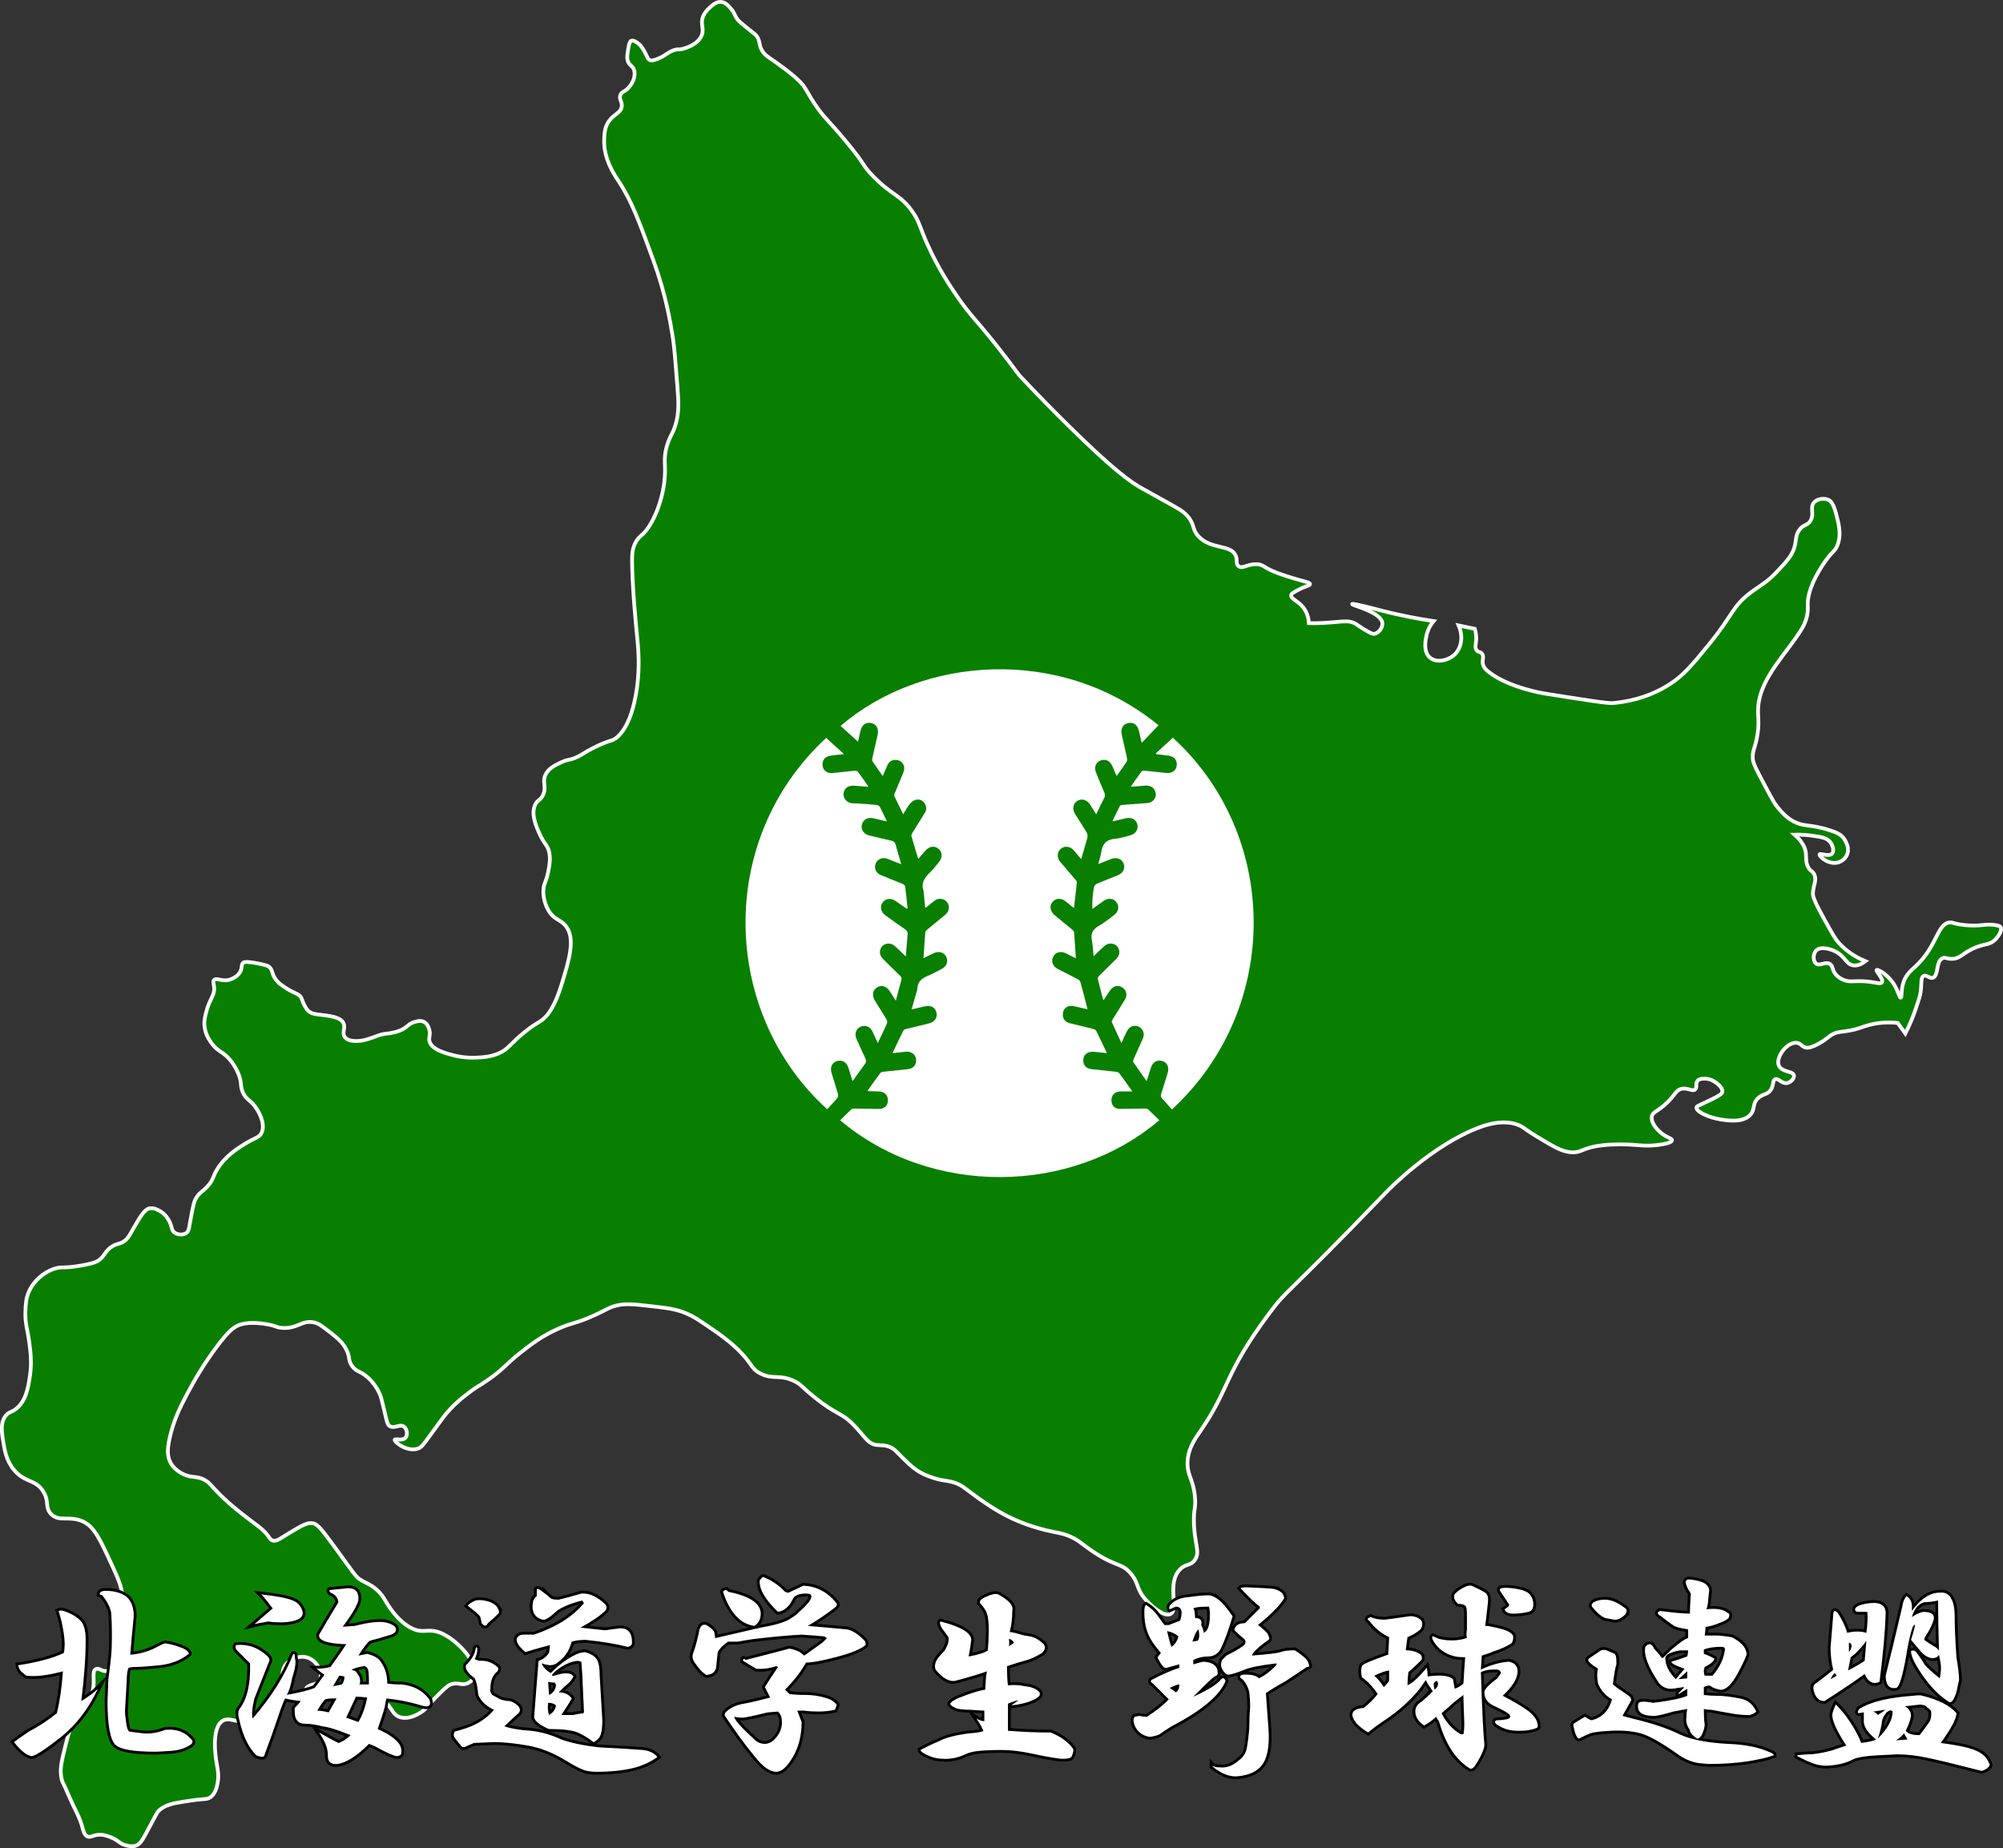
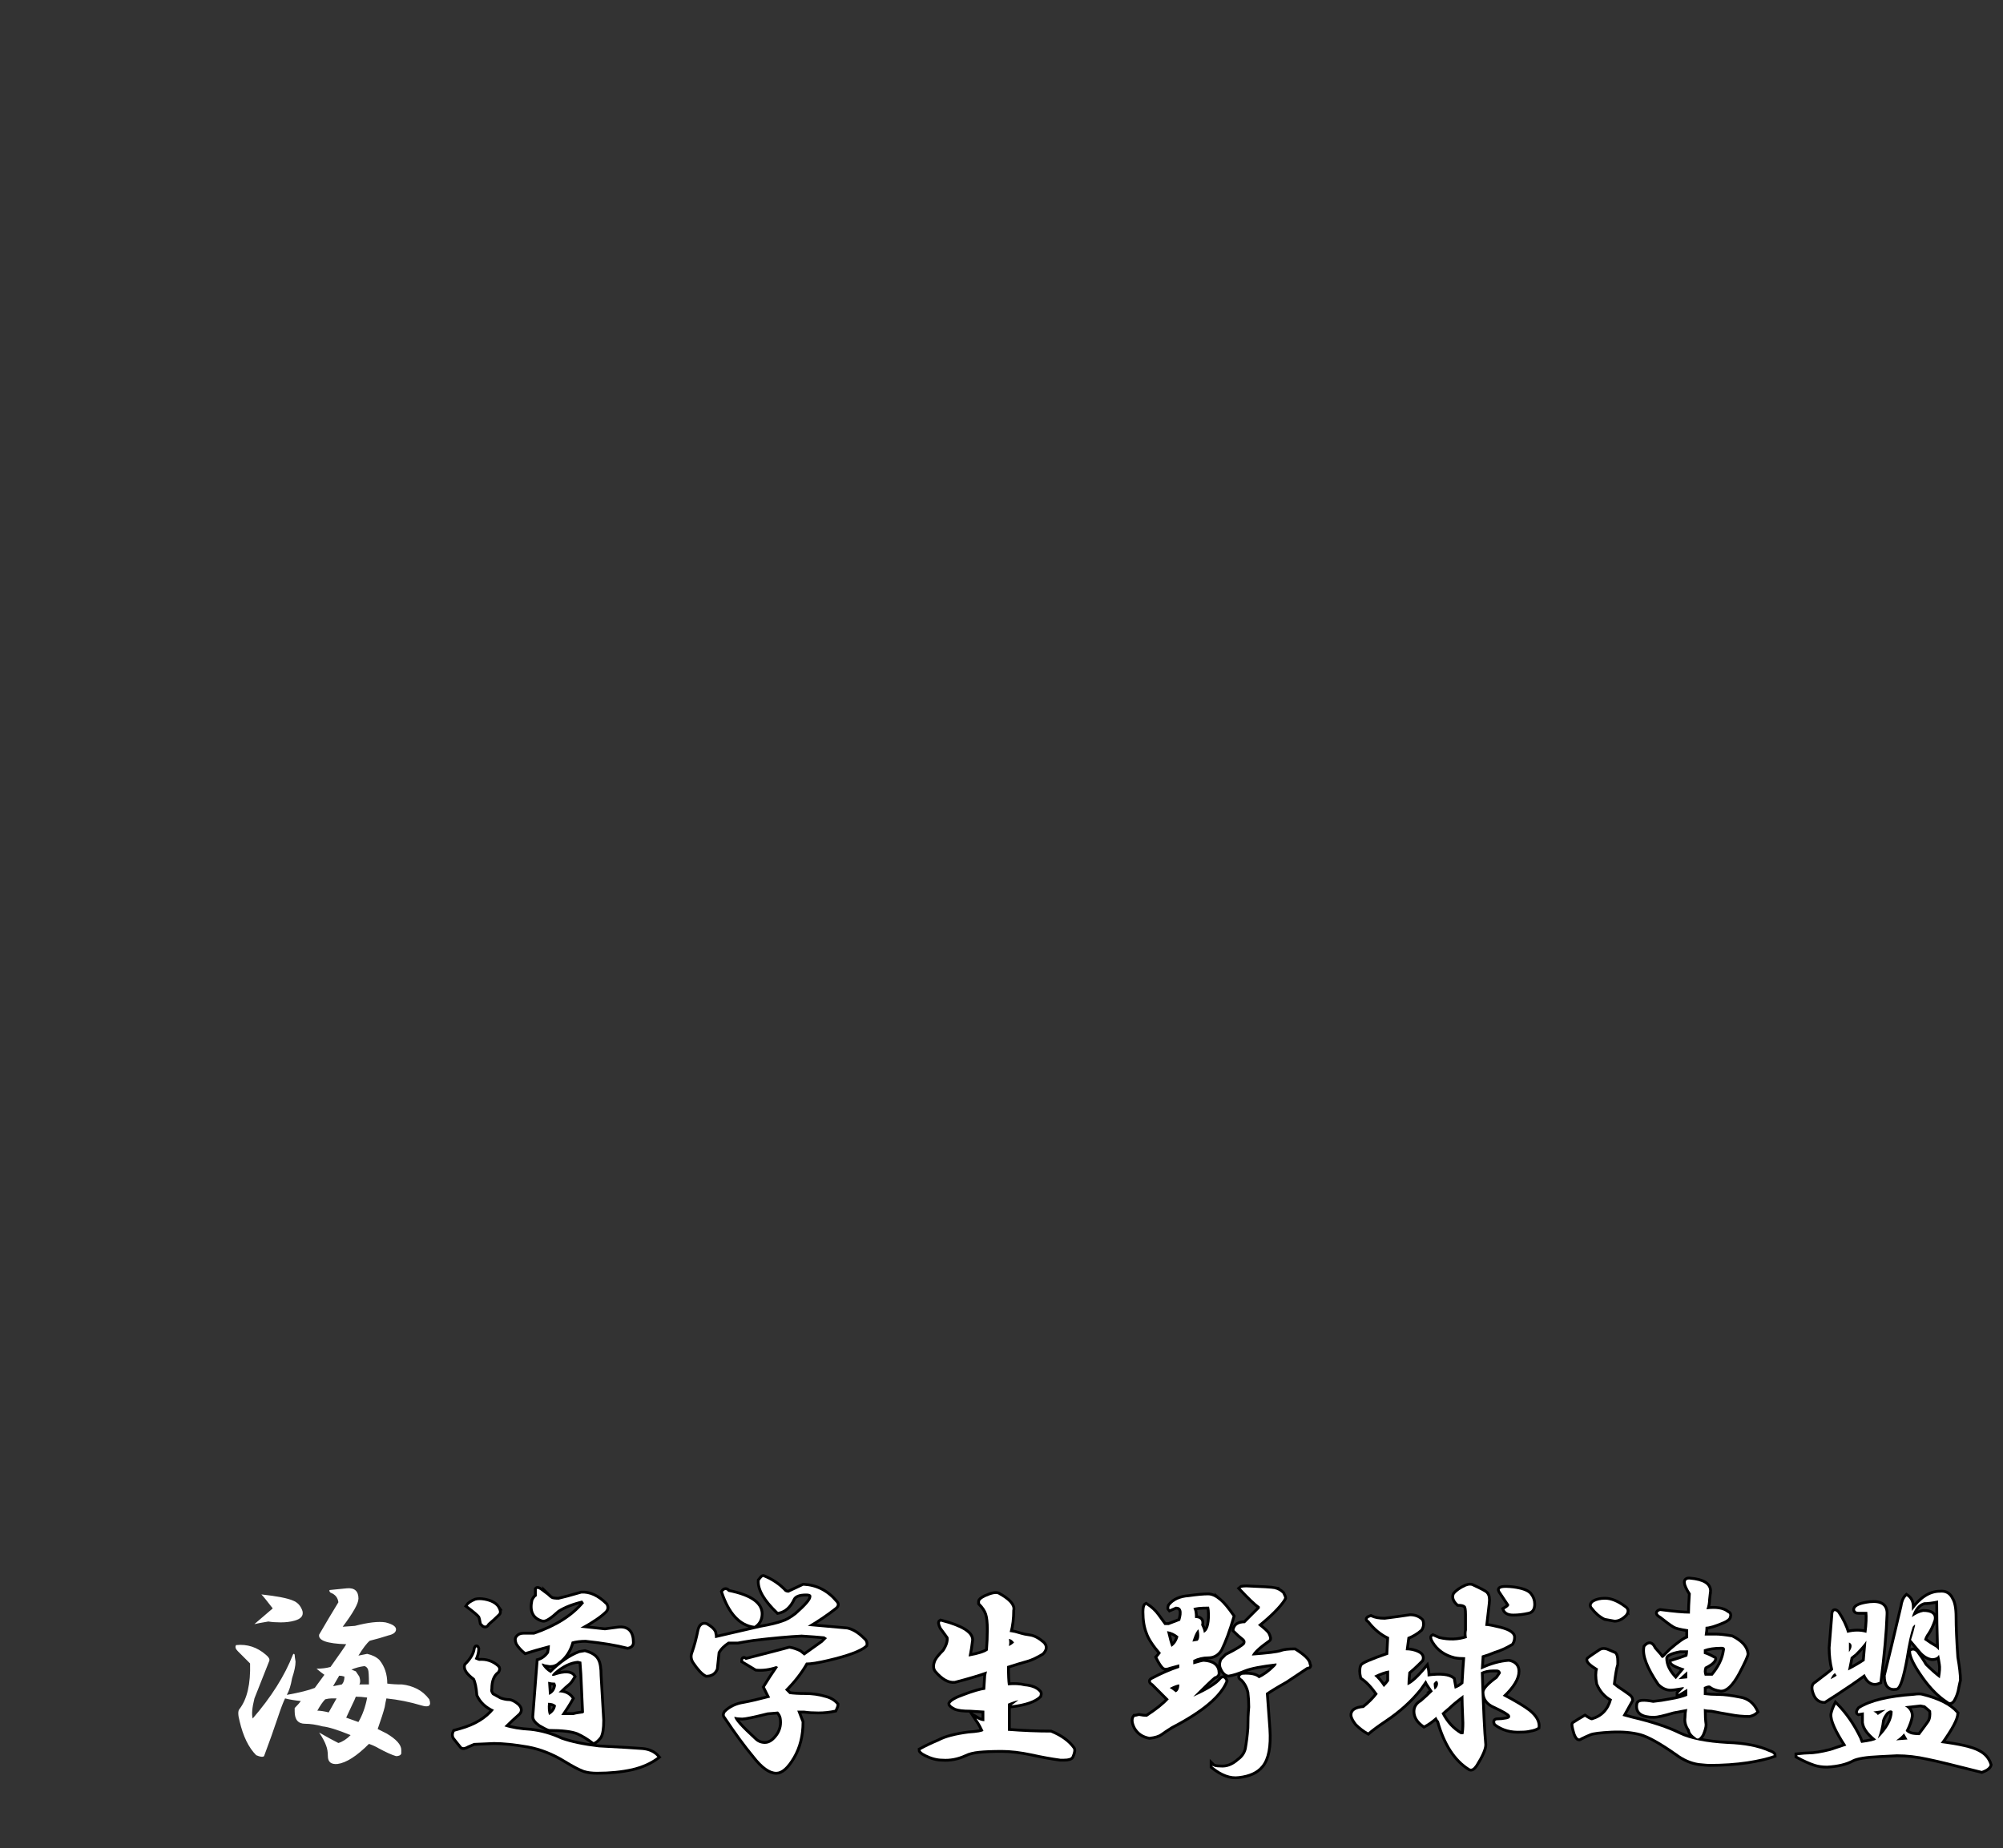
<svg xmlns="http://www.w3.org/2000/svg" id="_レイヤー_2" viewBox="0 0 1068.26 985.79">
  <rect x="0" y="0" width="1068.26" height="985.79" fill="#333333" stroke="none" />
  <defs>
    <style>.cls-1{fill:#fff;}.cls-2{stroke:#000;stroke-width:3px;}.cls-2,.cls-3{stroke-miterlimit:10;}.cls-3{stroke:#fff;stroke-width:2px;}.cls-3,.cls-4{fill:#097f00;}.cls-5{clip-path:url(#clippath);}.cls-6{fill:none;}</style>
    <clipPath id="clippath">
-       <circle class="cls-6" cx="534.13" cy="492.9" r="140.92" />
-     </clipPath>
+       </clipPath>
  </defs>
-   <path class="cls-3" d="M336.5,21.81c1.3-.63,3.18,.81,3.83,1.31,1.89,1.45,2.95,3.47,4.07,5.67,1.03,2.01,1.15,2.73,2.04,3.19,.82,.42,1.85,.38,4.16-.53,4.52-1.78,5.42-3.56,8.85-4.69,2.33-.77,2.27-.06,4.83-.73,.89-.23,7.87-2.05,9.95-7.17,1.6-3.94-1.19-6.16,1.02-10.68,.92-1.89,2.21-3.12,2.93-3.8,1.64-1.55,3.72-3.53,6.29-3.36,2.46,.15,4.16,2.18,5.59,3.88,2.13,2.54,1.56,3.48,3.75,6.03,.55,.64,1.89,1.74,4.57,3.91,4.41,3.59,4.5,3.51,5.06,4.24,2.07,2.76,1.16,4.46,2.77,7.5,1.32,2.5,3.1,3.56,6.2,5.71,1.78,1.24,9.46,6.56,13.81,10.88,3.62,3.59,3.64,5.19,7.94,11.73,5.23,7.97,7.28,8.76,16.91,20.36,11.13,13.41,8.47,12.43,14.49,18.63,10.33,10.62,14.63,9.85,21.05,18.98,3.86,5.49,3.61,7.63,8.03,17.5,5.81,12.96,11.95,22.02,15.41,27.13,8.34,12.3,11.6,13.64,28.36,35.76,2.19,2.89,3.97,5.28,5.13,6.86,10.32,10.99,19.34,20.08,26.33,26.97,23.01,22.66,33.13,30.35,40.32,34.06,1.2,.62,4.97,2.73,12.51,6.95,6.5,3.64,7.95,4.49,9.73,6.26,5.16,5.11,2.92,7.8,6.99,11.99,6.76,6.96,17.25,3.95,19.68,10.19,.94,2.42-.08,4.32,1.47,5.5,2.07,1.58,4.74-1.18,9.53-1.1,3.89,.06,3.5,1.9,11.53,4.84,5.55,2.03,11.54,3.65,11.54,3.65,3.07,.83,5.51,1.39,5.5,2.17,0,.77-2.36,.99-6.26,3.06-2.44,1.29-3.67,1.96-3.79,2.91-.25,1.92,3.6,2.89,6.41,6.41,2.19,2.75,2.87,5.94,3.06,8.45,.7,.01,1.95,.02,3.5,0,12.9-.19,17.09-2.32,21.56,.44,.85,.52,1.76,1.26,4.22,2.77,4.09,2.51,4.95,2.56,5.54,2.48,2.21-.32,4.5-3.12,4.37-5.54-.34-6.15-16.4-9.6-16.17-10.34,.2-.62,11.41,2.36,15.31,3.37,11.51,2.97,21.24,4.69,28.18,5.71-1.19,1.43-2.96,3.97-3.78,7.54-.46,1.99-2.04,8.84,1.98,12.07,3.42,2.75,9.15,1.46,12.43-1.26,4.15-3.44,5.39-10,2.7-16.03,2.88,.6,5.76,1.2,8.64,1.8,.27,.88,.62,2.25,.72,3.96,.24,3.91-1.03,5.71,.18,7.38,.97,1.34,2.18,.73,3.08,2.13,1.05,1.65-.2,3.14,.36,5.45,.5,2.07,2.09,3.31,3.31,4.26,10.74,8.36,29.65,11.36,29.65,11.36,22.47,3.55,33.75,5.33,36.34,5.07,5.09-.5,17.71-1.89,30.43-10.14,7.43-4.82,11.87-10.25,20.77-21.11,13.03-15.91,12.29-20.12,22.18-27.62,4.9-3.72,8.48-5.26,13.81-10.88,5.68-5.99,9.03-9.52,10.04-15.07,.49-2.65,.36-5.35,2.51-7.95,2.1-2.54,3.81-1.88,5.44-4.19,2.59-3.66-.37-7.24,2.09-10.04,1.81-2.06,5.52-2.55,7.95-1.26,.84,.44,2.27,1.49,3.77,7.11,1.49,5.6,2.95,11.06,.84,16.74-1.29,3.47-2.41,2.99-6.28,8.37-1.24,1.73-10.03,13.98-9.63,23.86,.04,.88,.2,3.04-.42,5.86-.67,3.08-1.92,5.27-2.51,6.28-7.58,12.89-21.94,25.76-23.44,41.43-.55,5.81,.94,9.05-.84,17.58-1.16,5.57-2.32,6.67-2.09,10.46,.14,2.38,.71,3.84,6.7,15.07,4.36,8.19,5.17,9.49,6.7,11.3,1.9,2.26,4.21,5,7.95,7.11,5.92,3.34,8.84,1.39,19.99,5.03,3.43,1.12,5.43,2.04,7.01,4.01,.29,.36,3.86,4.94,1.75,9.27-1.35,2.77-4.16,3.65-4.51,3.76-5.15,1.53-10.38-3.35-10.02-4.26,.32-.81,5.11,1.49,6.76-.5,1.13-1.36,.39-4.23-1-6.01-1.83-2.36-4.77-2.8-10.02-3.51-2.29-.31-5.36-.58-9.02-.5,4.46,3.91,5.71,7.34,6.01,9.77,.32,2.6-.29,5.2,1.5,8.02,1.12,1.76,1.87,1.54,2.76,3.01,1.9,3.17-.38,6.22-.5,10.52-.03,1.18,.08,2.92,5.51,12.78,4.12,7.48,6.18,11.22,8,13.29,2.37,2.7,6.85,6.97,14.49,10.11-1.6,1.22-4,2.64-6.58,2.19-3.75-.64-4.17-4.56-9.09-7.21-3.08-1.66-8.36-3.06-10.66-.63-1.7,1.8-1.65,5.58,0,6.9,1.99,1.58,5.11-1.4,7.52,.31,1.67,1.18,.9,3.1,3.13,5.64,1.27,1.44,2.65,2.12,3.45,2.51,3.35,1.65,5.56,.77,10.66,.94,6.7,.22,9.51,1.94,10.35,.63,1.13-1.78-3.43-5.98-2.82-6.58,.59-.59,6.01,2.34,9.4,7.84,2.26,3.67,2.72,7.01,3.45,6.9,.8-.12,.03-4.14,1.57-8.46,1.48-4.17,4.28-6.3,6.58-8.46,11.54-10.82,11.26-22.8,18.18-23.2,1.76-.1,1.69,.68,6.58,1.25,1.79,.21,4.84,.57,8.78,.31,2.85-.19,4.41-.59,7.52-.31,3.39,.3,3.91,.97,4.08,1.25,.96,1.6-.95,4.71-2.82,6.58-3.4,3.42-5.72,1.85-12.23,5.02-5.65,2.74-6.73,5.3-10.97,5.33-2.77,.02-3.51-1.06-5.02-.31-3.6,1.79-1.93,9.24-5.02,10.35-1.88,.67-3.44-1.77-5.02-.94-1.6,.84-.95,3.88-1.57,8.46-.29,2.19-1.03,4.38-2.51,8.78-1.21,3.61-3,8.24-5.64,13.48-1.36-1.88-2.72-3.76-4.08-5.64-6.48-.66-11.4,.1-14.73,.94-4.08,1.03-5.48,2.1-10.97,3.13-4.8,.91-5.53,.43-8.15,1.57-3.26,1.42-3.29,2.66-8.15,5.33-4.57,2.51-6.21,2.33-6.9,2.19-2.39-.47-2.49-2.13-4.7-2.51-3.17-.54-6.34,2.31-7.84,4.39-.44,.61-3.39,4.71-1.88,7.84,1.7,3.53,7.55,2.67,7.99,5.16,.27,1.55-1.69,3.68-3.69,4.02-2.83,.49-4.59-2.78-6.37-2.01-1.5,.65-.55,3.08-2.35,5.7-1.85,2.7-4.1,1.93-6.71,4.36-3.22,2.99-1.5,5.75-4.02,8.72-3.84,4.52-12.18,3.24-15.76,2.68-6.4-.99-13.35-4.15-13.08-6.37,.11-.91,1.35-1.09,7.38-4.02,5.36-2.61,6.2-3.34,6.37-4.36,.42-2.43-3.27-4.87-4.02-5.37-.65-.43-2.8-1.81-5.7-1.68-1.2,.05-2.47,.11-3.35,1.01-1.45,1.47-.2,3.53-1.34,4.7-1.36,1.38-3.78-.87-7.04-.34-3.55,.58-3.56,3.69-9.39,8.72-4.27,3.68-6.25,3.72-6.71,6.04-.69,3.53,3.17,7.23,4.02,8.05,3.45,3.3,6.8,3.5,6.71,4.7-.15,1.82-7.99,2.56-9.39,2.68-4.98,.44-7.73-.07-12.41-.34-1.93-.11-8.69-.44-15.43,.34-10.96,1.26-10.62,4.17-16.77,3.69-4.88-.38-9.29-3.05-18.11-8.38-7.02-4.25-7.12-5.21-10.4-6.37-2.75-.98-9.09-2.58-19.79,1.34-25.75,9.44-49.51,34.12-49.51,34.12-56.73,58.92-52.78,51.6-62.92,65.18-24.43,32.76-20.88,39.86-36.84,62.92-2.69,3.88-7.21,10.07-6.8,18.14,.31,6.07,3.16,8.13,3.97,17,.57,6.22-.77,5.86-.57,13.6,.31,11.72,3.46,15.53,.57,19.84-2.26,3.36-4.73,1.87-7.94,5.1-7.36,7.4-.47,21.36-5.1,23.81-3.4,1.8-10.11-4.17-13.04-7.39-5.51-6.04-3.59-8.85-8.28-14.31-4.89-5.69-7.46-3.2-19.81-11.42-6.57-4.37-7.66-6.28-13.16-8.51-4.37-1.77-6.11-1.55-12.38-3.1-2.77-.68-10.19-2.64-17.8-6.19-8.81-4.11-16.44-9.69-20.12-12.38-5.2-3.8-6.67-5.4-10.58-6.71-4.27-1.43-6.33-.8-12.12-2.84-2.38-.84-4.86-1.71-7.74-3.61-2.98-1.97-5.44-4.42-9.29-8.26-2.41-2.4-2.92-3.07-4.39-3.87-3.18-1.72-5.79-1.27-8-1.55-4.98-.63-6.49-4.81-12.31-10.71-7.04-7.14-8.52-4.76-21.25-15.08-6.98-5.66-6.67-6.48-10.28-8.23-8.09-3.91-11.32-.6-18.17-4.11-5.61-2.88-3.96-5.37-13.37-14.05-4.7-4.34-8.93-7.24-13.37-10.28-5.8-3.98-8.71-5.97-12.34-7.54-5.88-2.54-10.54-3.06-19.88-4.11-8.48-.95-12.73-1.43-17.48-.34-4.67,1.07-5.44,2.34-13.37,5.83-9.08,3.99-10.28,3.29-17.13,6.22-9.35,4-15.72,8.99-20.94,13.08-8.17,6.4-8.86,8.7-17.74,14.83-4.86,3.36-5.48,3.25-9.6,6.4-3.75,2.87-9,6.89-13.96,13.38-.29,.38-2.81,3.84-7.85,10.76-2.86,3.93-3.73,5.13-5.52,5.82-5.62,2.16-12.89-3.5-12.5-4.65,.27-.81,4.22,.81,5.82-1.16,1.19-1.47,.77-4.58-.87-5.82-2.2-1.66-5.01,1.23-7.56-.29-1.34-.8-1.47-2.14-2.91-8.14-1.19-4.95-1.78-7.42-2.33-8.72-2.05-4.89-5.32-8.03-6.4-9.01-4.17-3.78-6.02-2.84-8.43-6.11-2.39-3.23-.88-4.56-3.2-9.01-2.07-3.97-5.03-6.28-8.53-9.01-4.08-3.18-6.12-4.78-8.63-5.32-6.53-1.42-9.03,3.71-17.41,2.88-3.21-.32-2.72-1.06-7.48-1.87-2.16-.37-8.71-1.48-13.95,0-3.62,1.02-6.56,3.26-13.23,12.23-6.64,8.92-11.48,17.11-15.82,25.32-3.91,7.39-7.34,14.63-9.27,23.9-.98,4.71-1.39,9.03,.9,12.83,2.13,3.54,5.83,5.34,6.98,5.85,4.47,1.98,6.91,.59,11.03,2.93,2.1,1.19,3.12,2.49,4.73,4.28,6.94,7.71,15.57,14.2,22.74,19.59,1.45,1.09,2.82,2.05,4.5,3.83,2.63,2.77,2.62,3.95,4.05,4.5,2.24,.87,4.39-1.17,9.23-4.05,6-3.57,9-5.36,11.71-5.18,2.82,.19,4.5,2.1,12.15,12.55,11,15.02,11.29,16.2,14.51,18.03,2.8,1.59,5.96,2.61,9.41,6.27,2.14,2.27,2.72,3.78,4.31,6.27,1.45,2.26,6.13,9.58,12.94,12.94,6.92,3.42,8.94-.75,16.86,3.14,5.13,2.52,8.99,6.58,10.19,7.84,2.07,2.17,3.24,3.9,4.31,5.49,2.16,3.21,3.24,4.85,3.14,6.66-.15,2.68-2.28,5.23-4.7,6.27-3.04,1.3-4.7-.56-8.23,.39-1.61,.43-2.72,1.21-6.27,4.7-7.58,7.45-7.32,8.61-10.59,10.59-1.51,.91-6.4,3.87-10.98,2.35-3.6-1.2-3.93-4.14-7.06-7.45-6.04-6.39-17.27-8.6-25.48-6.27-8.12,2.3-11.18,8.43-14.9,6.66-2.52-1.2-3.92-5.35-2.74-7.84,1.43-3.03,5.83-1.81,7.45-4.7,1.77-3.16-.69-9.57-5.49-11.76-4.18-1.91-9.4-.27-12.15,2.74-4.29,4.69-.26,10.19-5.1,16.47-1.47,1.91-1.62,1.11-6.54,5.77-5.63,5.33-5.22,6.18-7.47,7.47-6.21,3.57-11.07-1.9-15.29,1.07-5.96,4.19-3.33,20.03-2.95,22.27,.51,3.04,1.42,6.51,.46,11.16-.39,1.92-1.24,5.79-4.27,7.47-1.24,.69-2.18,.64-4.65,.83,0,0-3,.23-9.45,1.27-4.88,.79-9.6,1.55-13.09,4.91-.54,.52-2.07,3.38-5.09,9.09-3.42,6.46-4.56,8.64-7.09,9.45-1.88,.61-3.64,.17-5.09-.18-3.55-.87-3.79-2.53-7.82-4.18-1.87-.77-4.17-1.71-7.09-1.45-2.96,.26-4.04,1.55-5.64,.91-1.79-.72-2.25-3.07-2.91-5.45-1.46-5.28-4.4-10.04-6.54-15.09-3.96-9.34-3.94-8.08-4.36-10-1.14-5.18-.15-9.16,1.82-17.09,1.81-7.29,2.99-12.05,6.36-17.63,4.35-7.2,7.43-7.65,8.54-13.27,1.03-5.21-.68-9.48,1.45-10.73,1.75-1.02,3.47,1.5,5.82,.91,3.02-.76,4.19-5.91,6.56-21.06,2.26-14.47,2.2-16.16,2.07-17.61-.55-6.31-2.45-10.5-6.21-18.65-6.05-13.07-9.08-19.61-14.99-22.36-7.33-3.41-12.75,.52-17.11-4.06-3.37-3.54-.77-6.53-4.06-11.89-4.13-6.74-9.8-4.56-15.66-11.6-4.12-4.94-5-10.43-5.8-15.37-.75-4.64-1.61-9.96,1.45-13.63,1.54-1.85,2.71-1.63,4.93-3.19,5.73-4.01,6.93-11.66,7.83-17.4,1.19-7.55,.37-13.68-.29-18.56-.98-7.29-2.35-10.1-2.03-16.82,.18-3.75,.31-6.54,1.74-9.86,2.5-5.81,7.77-10.53,13.63-12.47,4.18-1.38,4.41,.05,14.5-1.74,6.83-1.21,8.33-2.15,8.99-2.61,3.83-2.64,3.51-5.41,7.83-7.83,2.77-1.55,3.73-.87,6.09-2.61,2-1.47,2.62-2.92,4.64-6.42,4.02-6.96,6.09-10.45,8.7-10.98,2.59-.53,5.14,1.1,6.2,1.78,2.35,1.51,3.57,3.56,4.16,4.6,1.95,3.38,1.15,4.98,2.85,6.36,1.62,1.31,4.53,1.65,6.36,.44,1.82-1.21,1.48-3.24,3.07-10.96,.79-3.85,1.2-5.8,1.97-7.23,1.87-3.48,3.92-3.9,6.8-7.23,2.91-3.38,2.25-4.61,4.82-8.77,4.27-6.9,10.7-10.92,14.25-13.15,6-3.76,8.19-3.49,9.43-6.36,2.09-4.84-1.78-11.11-2.63-12.49-3.11-5.05-5.81-4.66-7.67-9.43-1.26-3.24-.27-4.07-1.75-8.33-.26-.75-1.51-4.24-4.38-7.89-4.17-5.3-6.67-4.46-10.3-9.43-1.06-1.46-3.15-4.37-3.73-8.55-.47-3.37,.26-5.98,1.1-8.99,1.86-6.68,4.39-8,3.95-12.49-.18-1.81-.72-2.94,0-3.73,1.23-1.33,3.81,.81,7.67,0,.26-.06,4.22-.94,6.14-4.16,1.44-2.42,.38-3.88,1.75-5.04,.35-.3,1.26-.91,8.11,.44,4.59,.9,5.28,1.4,5.7,1.75,1.81,1.55,1.29,3.01,2.85,5.7,1.57,2.7,3.77,4.12,6.58,5.92,4.4,2.82,6.73,2.67,7.89,5.26,.38,.85,.47,1.62,1.32,3.29,.46,.9,1.18,2.31,2.19,3.29,1.65,1.59,3.79,1.77,5.48,1.97,6.4,.78,11.04,1.35,12.93,3.95,2.09,2.86-.9,5.83,1.32,8.33,2.43,2.74,8.39,1.86,10.77,1.23,.91-.24,2.76-.83,4.36-1.39,2.42-.84,2.63-1.03,3.97-1.39,2.04-.54,2.71-.4,4.96-.79,.89-.16,3.05-.54,5.16-1.39,4.09-1.65,4.09-3.48,7.73-4.56,1.33-.4,3.35-1,5.16,0,1.63,.9,2.25,2.62,2.58,3.57,1.06,3.06-.24,4.43,.2,6.54,.98,4.71,9.26,6.77,13.52,7.83,1.13,.28,5.49,1.31,11.38,1.07,3.06-.13,7.27-.3,11.74-2.13,5.79-2.37,5.94-5.03,14.94-12.1,6.58-5.16,7.21-4.3,10.32-7.47,1.23-1.26,4.9-5.25,8.54-17.08,4.18-13.59,7.69-24.99,2.13-31.66-2.86-3.43-5.86-2.91-8.89-7.83-.58-.94-3.26-5.49-2.85-11.38,.25-3.59,1.37-3.68,2.49-9.25,.65-3.27,1.29-6.44,.71-9.96-.73-4.48-2.62-4.6-5.34-10.67-1.75-3.92-4.75-10.62-2.13-15.65,1.27-2.44,2.5-1.87,3.91-4.62,2.29-4.47-.46-6.93,1.42-11.03,1.6-3.48,5.19-5.18,8.54-6.76,3.88-1.83,4.16-.78,8.54-2.85,2.97-1.4,3.06-1.99,8.18-4.62,2.41-1.24,4.04-1.96,5.34-2.49,2.65-1.08,4.61-1.66,4.98-1.78,2.96-.96,10.24-6.95,13.16-27.39,1.72-12.04,.83-21.37,0-29.53,0,0-2.82-27.62-2.49-40.91,.04-1.79,.24-5.76,2.85-9.25,1-1.34,1.99-2.11,2.34-2.4,4.41-3.64,10.09-14.55,11.86-27.4,1.43-10.36-1.01-12.36,1.81-21.06,1.64-5.07,2.79-5.39,4.27-10.32,1.94-6.47,1.68-11.69,.98-20.74-1.09-13.97-1.63-20.96-2.47-26.18-1.25-7.83-3.69-22.61-10.25-40.59-7.78-21.35-11.67-32.03-19.03-43.08-1.71-2.57-7.68-11.31-7.28-21.5,.13-3.22,.26-6.55,2.43-9.71,2.74-3.99,6.5-4.51,6.94-7.98,.34-2.65-1.65-3.95-.69-6.24,.7-1.68,1.99-1.52,3.88-3.32,2.45-2.33,4.44-6.55,3.4-9.86-.8-2.55-2.67-2.25-3.47-5.2-.41-1.51-.15-3.11,.36-6.3,.54-3.31,1.06-3.75,1.42-3.93Z" />
  <g class="cls-5">
    <g>
      <path class="cls-4" d="M346.23,679.38V305.55h373.83v373.83H346.23Zm101.82-81.75c48.65,40.95,123.23,39.83,170.18-.03-1.99-1.96-3.95-3.94-5.98-5.84-.35-.33-1.03-.42-1.56-.41-4.47,.05-8.94,.19-13.42,.2-2.84,0-4.56-1.85-4.54-4.69,.01-2.75,1.89-4.55,4.89-4.62,1.96-.05,3.92,0,6.27,0-2.56-3.6-4.74-6.72-7.01-9.77-.32-.42-1.07-.66-1.65-.73-4.31-.49-8.62-.92-12.94-1.37-3.25-.34-4.92-2.37-4.53-5.51,.31-2.54,2.67-4.1,5.63-3.77,2.28,.26,4.57,.47,6.93,.7-1.92-4.03-3.72-7.89-5.62-11.71-.26-.52-.95-.99-1.54-1.14-4.2-1.08-8.43-2.05-12.64-3.1-2.63-.66-3.85-2.4-3.68-5.14,.14-2.27,1.74-3.93,4.15-4.09,.94-.06,1.91,.2,2.85,.4,2.06,.44,4.11,.94,6.18,1.41-1.3-5-2.52-9.81-3.85-14.6-.16-.57-.8-1.13-1.36-1.43-3.49-1.85-7.03-3.61-10.55-5.41-2.79-1.43-3.85-4.09-2.61-6.58,1.23-2.47,4-3.21,6.86-1.81,1.72,.84,3.44,1.71,5.25,2.62-.31-4.79-.57-9.36-.96-13.92-.05-.57-.74-1.16-1.26-1.59-2.98-2.49-5.98-4.95-8.99-7.4-2.52-2.06-3.05-4.95-1.26-7.11,1.8-2.17,4.57-2.3,7.07-.31,1.44,1.14,2.85,2.3,4.4,3.56,.55-4.8,1.08-9.28,1.53-13.77,.04-.4-.36-.91-.66-1.27-2.72-3.21-5.48-6.38-8.18-9.61-1.96-2.35-1.76-5.36,.4-7.07,2.1-1.67,5.02-1.23,6.91,1.02,1.23,1.48,2.47,2.95,3.82,4.55,1.17-3.92,2.33-7.6,3.32-11.33,.23-.86,.09-2.04-.35-2.8-1.96-3.35-4.09-6.61-6.17-9.89-1.64-2.58-1.16-5.58,1.12-7.01,2.32-1.45,5.18-.66,6.82,1.9,1.07,1.67,2.12,3.35,3.3,5.23,1.51-3.12,2.82-5.98,4.29-8.76,.55-1.04,.48-1.84,.03-2.86-1.55-3.56-3.05-7.14-4.46-10.76-1.09-2.81-.08-5.26,2.42-6.29,2.56-1.05,5.07,.1,6.29,2.89,.76,1.73,1.49,3.47,2.31,5.37,1.89-2.67,3.67-5.07,5.29-7.56,.36-.55,.36-1.48,.21-2.17-.87-4.12-1.84-8.21-2.76-12.31-.71-3.16,.62-5.6,3.35-6.2,2.85-.62,5.01,.88,5.76,4.01,.5,2.1,.98,4.21,1.53,6.54,3.12-3.26,6.04-6.32,8.97-9.39-52.52-42.93-126.44-36.69-169.56,.35,3.15,2.85,6.27,5.69,9.28,8.41,.41-1.77,.88-3.85,1.37-5.92,.75-3.13,2.92-4.63,5.77-4,2.74,.6,4.06,3.04,3.34,6.21-.92,4.1-1.88,8.2-2.78,12.31-.13,.6-.26,1.41,.02,1.84,1.72,2.62,3.56,5.15,5.49,7.9,.95-2.2,1.73-4.18,2.64-6.09,.97-2.03,3.13-2.93,5.42-2.39,1.94,.46,3.49,2.34,3.4,4.43-.04,1-.4,2.03-.79,2.97-1.39,3.41-2.87,6.79-4.27,10.2-.2,.49-.4,1.19-.2,1.61,1.46,3.15,3.02,6.25,4.69,9.64,1.21-1.92,2.18-3.75,3.43-5.36,.75-.96,1.84-1.88,2.97-2.25,1.83-.6,3.63-.08,4.85,1.55,1.24,1.65,1.38,3.51,.32,5.27-2.17,3.61-4.46,7.14-6.66,10.73-.31,.51-.65,1.24-.51,1.74,1.13,4.02,2.37,8.01,3.64,12.2,1.3-1.53,2.53-2.94,3.71-4.37,1.97-2.38,4.88-2.87,7.02-1.16,2.2,1.76,2.32,4.8,.26,7.23-1.67,1.98-3.25,4.07-5.11,5.85-2.85,2.73-4.46,5.69-2.99,9.69,.09,.23,0,.52,.03,.77,.25,2.65,.51,5.3,.77,7.96,.32-.06,.39-.05,.43-.08,1.4-1.14,2.8-2.3,4.21-3.43,2.28-1.84,5.2-1.63,6.94,.48,1.71,2.06,1.29,5.03-.96,6.87-3.11,2.54-6.22,5.07-9.3,7.64-.52,.43-1.21,1.03-1.25,1.59-.39,4.56-.65,9.14-.94,13.7,.07,.01,.15,.05,.19,.03,1.75-.84,3.48-1.7,5.24-2.53,2.72-1.3,5.49-.49,6.68,1.93,1.2,2.44,.19,5.13-2.46,6.49-2.54,1.3-5.04,2.71-7.67,3.79-3.12,1.28-5.13,3.2-5.3,6.74-.04,.82-.38,1.64-.61,2.45-.8,2.8-1.61,5.6-2.47,8.6,1.43-.33,2.56-.59,3.69-.85,1.2-.28,2.39-.58,3.59-.83,3.08-.64,5.42,.68,5.99,3.36,.6,2.81-.96,5.04-4.04,5.78-4.09,.99-8.18,1.96-12.26,3-.54,.14-1.21,.52-1.44,.98-1.92,3.88-3.76,7.8-5.7,11.89,2.44-.27,4.79-.53,7.14-.78,2.77-.3,5.13,1.38,5.42,3.84,.37,3.08-1.28,5.16-4.36,5.48-4.38,.46-8.76,.88-13.13,1.38-.58,.07-1.32,.32-1.64,.74-2.27,3.05-4.45,6.17-6.75,9.4,.33,.1,.56,.22,.78,.23,1.75,.06,3.5,.08,5.24,.13,3.07,.1,4.9,1.93,4.87,4.85-.03,2.76-1.91,4.5-4.96,4.48-4.34-.04-8.68-.17-13.03-.21-.53,0-1.2,.11-1.55,.44-2.03,1.9-3.98,3.88-5.97,5.85Zm168.46-195.81c.07,.17,.14,.35,.21,.52,2.16,.25,4.33,.44,6.48,.76,3.27,.48,4.84,2.58,4.35,5.67-.39,2.45-2.68,3.9-5.58,3.57-3.79-.42-7.58-.84-11.38-1.2-.59-.05-1.48,.03-1.76,.41-1.91,2.55-3.69,5.2-5.74,8.14,3.03-.23,5.54-.43,8.04-.61,2.89-.2,5.1,1.67,5.32,4.47,.19,2.45-1.79,4.63-4.51,4.85-4.45,.36-8.9,.64-13.34,1-.45,.04-1.13,.2-1.29,.51-1.34,2.59-2.57,5.23-4.05,8.29,2.76-.65,4.95-1.17,7.15-1.68,3.2-.74,5.65,.64,6.27,3.53,.55,2.56-1.19,4.95-4.11,5.63-2.58,.6-5.14,1.56-7.75,1.75-4.73,.35-6.88,2.86-7.49,7.31-.27,1.93-.95,3.81-1.58,6.21,2.63-1.04,4.71-1.89,6.8-2.69,2.99-1.15,5.72-.18,6.7,2.36,1.04,2.69-.11,5.08-3.14,6.32-3.72,1.53-7.47,2.96-11.16,4.54-.64,.27-1.35,1.06-1.47,1.72-.42,2.22-.65,4.48-.83,6.74-.12,1.54-.02,3.1-.02,4.91,2.21-1.57,4.15-2.96,6.1-4.33,2.41-1.69,5.3-1.29,6.86,.93,1.54,2.2,.92,5.06-1.48,6.79-2.63,1.89-5.12,4.02-7.93,5.59-3.25,1.81-4.56,4.1-3.81,7.82,.54,2.65,.6,5.41,.9,8.46,2.17-2.06,3.95-3.85,5.84-5.51,.65-.57,1.53-1.03,2.37-1.18,2.11-.38,4.09,.62,4.95,2.27,1.01,1.94,.72,4.03-.95,5.71-3.02,3.04-6.11,6-9.13,9.02-.42,.42-.99,1.12-.88,1.55,.89,3.8,1.92,7.57,2.94,11.47,.39-.29,.52-.34,.58-.44,.92-1.41,1.77-2.87,2.75-4.23,.55-.77,1.19-1.57,1.97-2.08,1.9-1.22,4.05-.88,5.67,.72,1.52,1.5,1.86,3.68,.66,5.71-2.12,3.56-4.37,7.04-6.53,10.58-.28,.45-.68,1.15-.52,1.51,1.59,3.62,3.29,7.2,5.16,11.22,.99-2.22,1.67-3.9,2.48-5.5,.49-.96,1.05-1.99,1.84-2.66,1.65-1.41,4.1-1.32,5.75-.05,1.73,1.34,2.3,3.57,1.34,5.77-1.56,3.56-3.2,7.08-4.76,10.63-.26,.6-.62,1.53-.35,1.93,2.21,3.31,4.55,6.54,7.13,10.18,.84-2.65,1.55-4.77,2.18-6.91,.95-3.24,3.35-4.69,6.32-3.76,2.53,.79,3.62,3.39,2.69,6.38-1.15,3.7-2.26,7.42-3.46,11.11-.31,.96-.23,1.64,.49,2.41,1.81,1.93,3.53,3.95,5.26,5.91,58.79-54.43,57.26-146.54,.48-198.33-3.01,2.77-6.01,5.53-9,8.3Zm-175.88-8.21c-59.5,55.17-55.28,147.45,.54,198.07,1.78-1.92,3.63-3.82,5.33-5.85,.43-.51,.66-1.53,.48-2.17-1.07-3.79-2.29-7.55-3.46-11.31-.92-2.95,.24-5.58,2.79-6.32,2.93-.85,5.3,.56,6.22,3.66,.65,2.18,1.36,4.35,2.2,7,2.4-3.34,4.46-6.3,6.63-9.19,.79-1.04,.68-1.9,.17-2.98-1.63-3.45-3.2-6.93-4.73-10.43-1.44-3.29,.44-6.54,3.88-6.83,2.05-.17,3.71,.93,4.79,3.21,.86,1.81,1.69,3.64,2.72,5.89,1.8-3.82,3.41-7.13,4.89-10.51,.24-.55,.09-1.5-.23-2.05-1.98-3.34-4.09-6.61-6.12-9.91-1.8-2.92-1.4-5.64,1-7.15,2.5-1.58,5.1-.75,7.01,2.25,.93,1.46,1.86,2.92,3.07,4.8,1.05-3.96,1.91-7.47,2.92-10.93,.33-1.14-.03-1.79-.79-2.53-3.08-2.97-6.15-5.95-9.16-9-1.93-1.97-1.94-4.79-.18-6.66,1.68-1.77,4.68-1.84,6.65-.06,1.87,1.68,3.65,3.46,5.86,5.55,.35-4.23,.63-8.06,.99-11.88,.11-1.19-.4-1.88-1.34-2.53-3.51-2.43-6.96-4.95-10.44-7.44-2.51-1.8-3.16-4.7-1.56-6.91,1.62-2.24,4.46-2.53,7.03-.73,1.93,1.35,3.85,2.7,5.78,4.05,.16-.09,.33-.17,.49-.26-.41-3.91-.78-7.82-1.3-11.72-.07-.5-.87-1.06-1.45-1.3-3.89-1.62-7.84-3.09-11.71-4.75-3.33-1.43-3.89-5.73-1.1-7.97,1.57-1.27,3.36-1.18,5.14-.5,2.14,.82,4.27,1.67,7.03,2.76-1.11-3.86-2.09-7.11-2.96-10.38-.34-1.27-.95-1.91-2.31-2.19-3.92-.82-7.81-1.81-11.71-2.74-3.57-.85-5.14-4.11-3.44-7.12,1.06-1.88,3.06-2.63,5.55-2.07,2.28,.52,4.55,1.06,7.24,1.68-1.4-2.93-2.53-5.4-3.79-7.8-.25-.48-1.03-.9-1.6-.95-4.31-.39-8.63-.86-12.95-.93-2.77-.04-5.01-2.54-4.81-5.01,.24-2.97,2.56-4.66,5.76-4.36,2.37,.22,4.75,.34,7.56,.54-2-2.88-3.75-5.51-5.64-8.03-.31-.42-1.28-.54-1.91-.48-3.8,.35-7.59,.78-11.38,1.21-2.85,.32-5.17-1.21-5.52-3.67-.44-3.03,1.11-5.12,4.24-5.59,2.21-.33,4.43-.52,7.15-.84-3.39-3.1-6.44-5.87-9.49-8.66Z" />
      <path class="cls-1" d="M448.05,597.63c1.99-1.97,3.94-3.95,5.97-5.85,.35-.33,1.03-.44,1.55-.44,4.34,.05,8.68,.17,13.03,.21,3.06,.03,4.93-1.71,4.96-4.48,.03-2.92-1.8-4.75-4.87-4.85-1.75-.06-3.5-.08-5.24-.13-.23,0-.45-.13-.78-.23,2.3-3.23,4.48-6.35,6.75-9.4,.32-.43,1.06-.68,1.64-.74,4.37-.5,8.75-.92,13.13-1.38,3.07-.32,4.72-2.41,4.36-5.48-.29-2.46-2.65-4.14-5.42-3.84-2.35,.25-4.7,.51-7.14,.78,1.95-4.09,3.78-8.01,5.7-11.89,.23-.46,.9-.85,1.44-.98,4.08-1.04,8.17-2.01,12.26-3,3.07-.74,4.64-2.97,4.04-5.78-.57-2.68-2.91-4.01-5.99-3.36-1.2,.25-2.39,.55-3.59,.83-1.13,.26-2.26,.52-3.69,.85,.86-2.99,1.67-5.79,2.47-8.6,.23-.81,.57-1.62,.61-2.45,.17-3.53,2.17-5.46,5.3-6.74,2.63-1.08,5.13-2.49,7.67-3.79,2.66-1.35,3.66-4.05,2.46-6.49-1.19-2.42-3.95-3.22-6.68-1.93-1.75,.83-3.49,1.69-5.24,2.53-.05,.02-.12-.02-.19-.03,.3-4.57,.55-9.14,.94-13.7,.05-.57,.74-1.16,1.25-1.59,3.08-2.57,6.2-5.1,9.3-7.64,2.25-1.84,2.67-4.81,.96-6.87-1.74-2.11-4.65-2.31-6.94-.48-1.41,1.13-2.8,2.29-4.21,3.43-.04,.03-.12,.03-.43,.08-.26-2.66-.52-5.31-.77-7.96-.02-.26,.05-.54-.03-.77-1.47-4,.14-6.96,2.99-9.69,1.86-1.79,3.43-3.87,5.11-5.85,2.06-2.44,1.94-5.47-.26-7.23-2.14-1.71-5.05-1.22-7.02,1.16-1.19,1.43-2.41,2.84-3.71,4.37-1.27-4.19-2.51-8.18-3.64-12.2-.14-.5,.2-1.24,.51-1.74,2.2-3.59,4.49-7.12,6.66-10.73,1.06-1.76,.92-3.62-.32-5.27-1.22-1.63-3.03-2.15-4.85-1.55-1.13,.37-2.22,1.29-2.97,2.25-1.26,1.6-2.22,3.43-3.43,5.36-1.67-3.4-3.23-6.5-4.69-9.64-.2-.42,0-1.12,.2-1.61,1.4-3.41,2.88-6.79,4.27-10.2,.38-.95,.74-1.97,.79-2.97,.09-2.09-1.46-3.97-3.4-4.43-2.29-.54-4.45,.35-5.42,2.39-.91,1.91-1.69,3.89-2.64,6.09-1.93-2.74-3.77-5.28-5.49-7.9-.29-.44-.15-1.25-.02-1.84,.9-4.11,1.85-8.21,2.78-12.31,.71-3.17-.61-5.6-3.34-6.21-2.85-.63-5.02,.87-5.77,4-.5,2.07-.96,4.15-1.37,5.92-3.01-2.73-6.13-5.56-9.28-8.41,43.11-37.05,117.04-43.28,169.56-.35-2.93,3.07-5.86,6.13-8.97,9.39-.55-2.34-1.03-4.44-1.53-6.54-.75-3.13-2.92-4.63-5.76-4.01-2.74,.6-4.07,3.04-3.35,6.2,.92,4.1,1.89,8.2,2.76,12.31,.15,.69,.15,1.63-.21,2.17-1.62,2.49-3.39,4.88-5.29,7.56-.82-1.9-1.55-3.64-2.31-5.37-1.22-2.79-3.73-3.94-6.29-2.89-2.49,1.02-3.51,3.48-2.42,6.29,1.41,3.62,2.91,7.2,4.46,10.76,.44,1.02,.52,1.81-.03,2.86-1.47,2.78-2.78,5.65-4.29,8.76-1.18-1.87-2.23-3.56-3.3-5.23-1.64-2.56-4.51-3.35-6.82-1.9-2.28,1.43-2.75,4.43-1.12,7.01,2.08,3.28,4.21,6.54,6.17,9.89,.44,.76,.58,1.94,.35,2.8-.98,3.73-2.15,7.41-3.32,11.33-1.34-1.6-2.58-3.07-3.82-4.55-1.89-2.26-4.81-2.69-6.91-1.02-2.16,1.72-2.36,4.73-.4,7.07,2.7,3.23,5.47,6.39,8.18,9.61,.31,.36,.71,.87,.66,1.27-.45,4.49-.98,8.97-1.53,13.77-1.55-1.25-2.97-2.42-4.4-3.56-2.51-1.99-5.27-1.86-7.07,.31-1.79,2.16-1.27,5.05,1.26,7.11,3.01,2.45,6.02,4.91,8.99,7.4,.52,.43,1.21,1.02,1.26,1.59,.39,4.56,.65,9.13,.96,13.92-1.81-.9-3.53-1.77-5.25-2.62-2.86-1.4-5.63-.66-6.86,1.81-1.23,2.49-.18,5.16,2.61,6.58,3.52,1.8,7.05,3.56,10.55,5.41,.56,.3,1.2,.86,1.36,1.43,1.32,4.78,2.55,9.6,3.85,14.6-2.07-.48-4.12-.97-6.18-1.41-.94-.2-1.91-.46-2.85-.4-2.41,.16-4.01,1.82-4.15,4.09-.17,2.74,1.05,4.48,3.68,5.14,4.21,1.05,8.44,2.02,12.64,3.1,.58,.15,1.28,.62,1.54,1.14,1.9,3.82,3.7,7.68,5.62,11.71-2.36-.24-4.65-.45-6.93-.7-2.96-.33-5.31,1.23-5.63,3.77-.39,3.14,1.28,5.17,4.53,5.51,4.31,.45,8.63,.88,12.94,1.37,.58,.07,1.33,.3,1.65,.73,2.27,3.05,4.45,6.17,7.01,9.77-2.34,0-4.31-.04-6.27,0-3,.07-4.87,1.87-4.89,4.62-.01,2.84,1.7,4.7,4.54,4.69,4.47-.01,8.94-.15,13.42-.2,.53,0,1.21,.09,1.56,.41,2.03,1.9,3.99,3.88,5.98,5.84-46.94,39.86-121.53,40.98-170.18,.03Z" />
      <path class="cls-1" d="M616.51,401.82c3-2.76,5.99-5.52,9-8.3,56.79,51.79,58.31,143.9-.48,198.33-1.73-1.96-3.45-3.98-5.26-5.91-.72-.77-.8-1.45-.49-2.41,1.2-3.69,2.31-7.41,3.46-11.11,.93-2.99-.16-5.58-2.69-6.38-2.97-.93-5.37,.53-6.32,3.76-.63,2.14-1.34,4.26-2.18,6.91-2.58-3.64-4.92-6.87-7.13-10.18-.26-.4,.09-1.33,.35-1.93,1.56-3.56,3.21-7.07,4.76-10.63,.96-2.19,.39-4.43-1.34-5.77-1.65-1.27-4.09-1.36-5.75,.05-.8,.68-1.36,1.7-1.84,2.66-.82,1.6-1.49,3.28-2.48,5.5-1.87-4.02-3.57-7.6-5.16-11.22-.16-.36,.24-1.05,.52-1.51,2.17-3.53,4.42-7.01,6.53-10.58,1.21-2.03,.86-4.21-.66-5.71-1.62-1.6-3.77-1.94-5.67-.72-.78,.5-1.42,1.3-1.97,2.08-.98,1.37-1.84,2.82-2.75,4.23-.06,.1-.2,.15-.58,.44-1.02-3.91-2.05-7.67-2.94-11.47-.1-.43,.47-1.14,.88-1.55,3.02-3.03,6.12-5.99,9.13-9.02,1.67-1.68,1.95-3.77,.95-5.71-.86-1.65-2.83-2.65-4.95-2.27-.84,.15-1.72,.62-2.37,1.18-1.89,1.66-3.67,3.45-5.84,5.51-.31-3.05-.36-5.8-.9-8.46-.76-3.71,.56-6,3.81-7.82,2.81-1.57,5.3-3.7,7.93-5.59,2.4-1.73,3.02-4.59,1.48-6.79-1.56-2.22-4.44-2.62-6.86-.93-1.95,1.37-3.89,2.76-6.1,4.33,0-1.81-.1-3.37,.02-4.91,.17-2.26,.41-4.52,.83-6.74,.12-.66,.83-1.45,1.47-1.72,3.69-1.59,7.45-3.01,11.16-4.54,3.03-1.25,4.19-3.63,3.14-6.32-.98-2.53-3.71-3.5-6.7-2.36-2.1,.81-4.18,1.65-6.8,2.69,.63-2.4,1.31-4.28,1.58-6.21,.61-4.45,2.76-6.96,7.49-7.31,2.61-.19,5.17-1.15,7.75-1.75,2.92-.68,4.66-3.07,4.11-5.63-.62-2.89-3.07-4.27-6.27-3.53-2.2,.51-4.39,1.03-7.15,1.68,1.48-3.06,2.72-5.7,4.05-8.29,.16-.32,.84-.48,1.29-.51,4.45-.35,8.9-.64,13.34-1,2.73-.22,4.7-2.39,4.51-4.85-.22-2.8-2.43-4.67-5.32-4.47-2.51,.17-5.01,.38-8.04,.61,2.05-2.95,3.84-5.59,5.74-8.14,.28-.37,1.18-.46,1.76-.41,3.8,.36,7.59,.78,11.38,1.2,2.9,.32,5.18-1.12,5.58-3.57,.5-3.09-1.07-5.19-4.35-5.67-2.15-.32-4.32-.51-6.48-.76-.07-.17-.14-.35-.21-.52Z" />
      <path class="cls-1" d="M440.63,393.61c3.06,2.79,6.1,5.56,9.49,8.66-2.72,.31-4.94,.51-7.15,.84-3.13,.46-4.68,2.55-4.24,5.59,.36,2.46,2.67,3.98,5.52,3.67,3.79-.42,7.58-.86,11.38-1.21,.63-.06,1.6,.07,1.91,.48,1.89,2.52,3.64,5.14,5.64,8.03-2.81-.2-5.19-.31-7.56-.54-3.19-.3-5.51,1.39-5.76,4.36-.2,2.46,2.04,4.96,4.81,5.01,4.32,.07,8.64,.54,12.95,.93,.57,.05,1.35,.47,1.6,.95,1.26,2.4,2.39,4.87,3.79,7.8-2.69-.63-4.96-1.17-7.24-1.68-2.49-.57-4.49,.19-5.55,2.07-1.7,3.01-.13,6.27,3.44,7.12,3.9,.93,7.79,1.92,11.71,2.74,1.35,.28,1.97,.93,2.31,2.19,.88,3.28,1.86,6.52,2.96,10.38-2.75-1.08-4.88-1.94-7.03-2.76-1.79-.68-3.57-.76-5.14,.5-2.79,2.25-2.23,6.54,1.1,7.97,3.87,1.66,7.82,3.13,11.71,4.75,.58,.24,1.38,.81,1.45,1.3,.52,3.89,.89,7.81,1.3,11.72-.16,.09-.33,.17-.49,.26-1.93-1.35-3.86-2.7-5.78-4.05-2.57-1.81-5.41-1.51-7.03,.73-1.6,2.22-.95,5.11,1.56,6.91,3.47,2.49,6.93,5.01,10.44,7.44,.95,.66,1.45,1.34,1.34,2.53-.35,3.82-.64,7.65-.99,11.88-2.2-2.09-3.99-3.87-5.86-5.55-1.98-1.78-4.98-1.72-6.65,.06-1.76,1.86-1.75,4.69,.18,6.66,3,3.05,6.08,6.03,9.16,9,.76,.74,1.12,1.39,.79,2.53-1.01,3.46-1.87,6.96-2.92,10.93-1.2-1.89-2.14-3.34-3.07-4.8-1.91-3-4.51-3.83-7.01-2.25-2.41,1.52-2.8,4.23-1,7.15,2.04,3.31,4.14,6.58,6.12,9.91,.33,.55,.48,1.49,.23,2.05-1.48,3.37-3.09,6.69-4.89,10.51-1.04-2.25-1.86-4.08-2.72-5.89-1.08-2.28-2.74-3.38-4.79-3.21-3.44,.29-5.32,3.54-3.88,6.83,1.53,3.5,3.1,6.98,4.73,10.43,.51,1.09,.62,1.94-.17,2.98-2.17,2.88-4.23,5.84-6.63,9.19-.83-2.65-1.55-4.81-2.2-7-.92-3.1-3.29-4.52-6.22-3.66-2.55,.74-3.71,3.37-2.79,6.32,1.17,3.77,2.39,7.52,3.46,11.31,.18,.64-.05,1.65-.48,2.17-1.7,2.03-3.55,3.92-5.33,5.85-55.81-50.62-60.03-142.9-.54-198.07Z" />
    </g>
  </g>
  <g>
-     <path class="cls-2" d="M42.89,864.5c1.87,1.86,2.8,5.29,2.8,10.26,0,9.32-.78,20.21-2.33,32.64,4.04-2.48,6.99-4.66,8.86-6.53-4.98,10.57-11.5,19.12-19.58,25.64-8.71,6.84-13.99,10.26-15.85,10.26-2.49-.31-5.59-2.8-9.33-7.46,1.55-1.24,4.2-3.1,7.93-5.6,5.28-2.8,10.26-6.06,14.92-9.79,1.55-6.21,2.64-13.67,3.26-22.38-8.09,2.18-14.61,2.96-19.58,2.33l-2.8-2.33c-.93-1.24-1.4-2.33-1.4-3.26,10.26-1.55,18.34-3.73,24.24-6.53,.62-2.8,.62-6.21,0-10.26-.63-4.35-1.56-8.39-2.8-12.12,.93-.31,1.86-.31,2.8,0,3.73,1.25,6.68,2.96,8.86,5.13Zm24.71-12.59c2.48,2.18,3.73,5.6,3.73,10.26-.63,6.22-1.25,13.05-1.87,20.51,4.35-.31,8.55-1.4,12.59-3.26,3.42-1.87,5.43-2.8,6.06-2.8,2.8,.31,6.06,1.25,9.79,2.8,1.86,.93,2.8,1.87,2.8,2.8-4.36,3.42-9.49,5.44-15.39,6.06-6.22,.63-10.42,.93-12.59,.93-1.87,0-3.26,.16-4.2,.47-.63,1.56-.93,3.89-.93,6.99-.31,5.91-.63,11.19-.93,15.85,0,1.56,.15,3.26,.47,5.13,.31,3.42,.93,5.44,1.86,6.06l7.46,.93c3.73,.31,7.61-.31,11.66-1.87,5.9-.62,10.56,1.09,13.99,5.13,.93,.93,.77,1.87-.47,2.8-2.8,1.87-6.22,2.96-10.26,3.26-4.36,.31-7.15,.47-8.39,.47-11.82,0-18.96-1.24-21.45-3.73-2.8-2.8-4.2-10.56-4.2-23.31l.47-11.66c.62-4.66,1.09-8.54,1.4-11.66,.31-3.1,.47-6.53,.47-10.26,0-6.83-.16-11.5-.47-13.99-.63-2.8-2.18-5.75-4.66-8.86l-1.4-.47c0-1.24,1.09-1.87,3.26-1.87,4.66,0,8.39,1.09,11.19,3.26Z" />
-     <path class="cls-2" d="M191.16,852.85c0,2.49-2.8,7.46-8.39,14.92l6.53-.47c7.15-1.86,12.59-2.48,16.32-1.86,3.73,.93,5.59,2.18,5.59,3.73s-1.4,2.64-4.2,3.26c-2.8,.93-6.06,1.87-9.79,2.8-1.56,1.25-3.58,3.89-6.06,7.93l4.66-.93c2.8,.63,4.97,1.71,6.53,3.26,2.8,3.42,4.2,7.62,4.2,12.59,2.17,.31,4.82,.47,7.93,.47,2.8,.31,5.43,1.09,7.93,2.33,2.48,1.25,4.66,3.11,6.53,5.59,1.24,3.42-.16,4.51-4.2,3.26-6.22-1.87-12.44-3.1-18.65-3.73-.31,1.25-.63,2.8-.93,4.66-.63,2.49-1.87,6.37-3.73,11.66,1.24,.63,2.8,1.4,4.66,2.33,5.28,3.11,7.93,6.06,7.93,8.86v1.87c-.31,.93-1.25,1.4-2.8,1.4-2.18-.62-5.29-2.02-9.32-4.2-1.56-.93-3.26-1.7-5.13-2.33-6.53,6.53-12.12,10.1-16.78,10.72-3.42,.31-5.13-1.09-5.13-4.2,0-2.17-.31-4.04-.93-5.59-.63-1.87-1.87-4.2-3.73-6.99,4.35,2.49,7.77,4.36,10.26,5.59,2.17-.62,4.35-2.02,6.53-4.2-6.84-2.8-11.82-4.35-14.92-4.66-3.42-.93-6.53-1.4-9.32-1.4-3.73,0-5.59-2.17-5.59-6.53v-1.87c1.55-1.55,2.64-2.8,3.26-3.73-3.11-.31-5.91-.77-8.39-1.4-.93,1.87-2.18,5.13-3.73,9.79-2.18,6.53-4.66,13.52-7.46,20.98-.63,.62-2.03,.47-4.2-.47-4.04-4.04-6.99-10.1-8.86-18.18-.93-3.42-.93-5.6,0-6.53,4.04-5.28,5.9-13.36,5.59-24.24l-6.53-6.53c-1.25-1.24-1.56-2.33-.93-3.26,5.9-.62,11.19,1.09,15.85,5.13,1.55,1.25,2.17,2.33,1.87,3.26-2.18,5.59-4.82,12.28-7.93,20.05-1.25,4.98-1.56,8.55-.93,10.72,9.94-11.5,17.09-22.85,21.45-34.04,.31-.62,.62-.62,.93,0,0,.63,.15,1.87,.47,3.73,0,2.18-.63,5.13-1.86,8.86-.63,3.73-1.56,6.69-2.8,8.86,6.83-1.24,11.81-2.48,14.92-3.73l5.13-6.99c-.93-.62-2.33-1.7-4.2-3.26,2.8,0,5.28-.31,7.46-.93,4.66-6.53,7.46-10.56,8.39-12.12-10.26-.31-15.08-2.02-14.45-5.13,3.42-5.9,6.83-11.66,10.26-17.25-.31-2.48-1.71-4.2-4.2-5.13-.63-.62-.78-1.09-.47-1.4l9.32-.93c4.04-.31,6.06,1.56,6.06,5.59Zm-34.97,.93c2.48,.93,4.2,2.8,5.13,5.6,.62,2.49-.78,4.2-4.2,5.13-2.18,.63-4.66,.93-7.46,.93-2.49,0-4.66-.15-6.53-.47-3.73,.63-6.22,1.09-7.46,1.4,4.04-3.42,7.3-6.21,9.79-8.39-3.11-4.04-5.13-6.53-6.06-7.46,8.39,.93,13.99,2.03,16.78,3.26Zm13.05,58.75c1.55,0,3.57,.31,6.06,.93l4.2-7.46h-2.8c-.93,0-2.03,.16-3.26,.47-1.25,1.25-2.64,3.26-4.2,6.06Zm11.66-18.65l-3.26,5.6,4.66-.93c.93-.93,1.4-2.33,1.4-4.2-.93-.31-1.86-.47-2.8-.47Zm10.26,24.71c2.17-3.73,3.73-8.08,4.66-13.05-2.18-.31-4.2-.47-6.06-.47-.31,.93-.93,2.33-1.87,4.2l-3.26,6.99c1.87,.63,4.04,1.4,6.53,2.33Zm-3.73-27.97l2.33,.93,1.87,2.8c.62,1.87,.62,3.26,0,4.2h5.13c0-4.66-.16-7.3-.47-7.93-.31-.93-.93-1.55-1.87-1.87-2.49,.31-4.82,.93-6.99,1.87Z" />
    <path class="cls-2" d="M253.17,885.02c.62,.31,1.4,.63,2.33,.93,3.73-.31,6.99,.78,9.79,3.26,.62,.63,.62,1.4,0,2.33-2.49,1.87-3.73,4.98-3.73,9.32-.31,.93,0,2.03,.93,3.26l4.2,2.33c1.87,.63,3.42,.93,4.66,.93s2.8,.78,4.66,2.33c1.55,1.56,1.7,2.96,.47,4.2-2.49,2.18-4.98,4.51-7.46,6.99,3.73,1.25,8.39,2.02,13.99,2.33,5.59,.63,11.03,2.18,16.32,4.66,5.28,1.87,11.96,3.26,20.05,4.2,11.81,.63,19.58,1.09,23.31,1.4,3.42,.31,6.06,1.56,7.93,3.73-3.73,2.8-8.24,4.82-13.52,6.06-5.59,1.24-11.82,1.87-18.65,1.87-2.8,0-5.13-.31-6.99-.93-2.49-.93-5.76-2.64-9.79-5.13-6.53-4.04-13.21-6.68-20.05-7.93-7.15-1.24-13.21-1.87-18.18-1.87l-10.72,.47-3.26,1.4c-1.56,.93-2.64,1.09-3.26,.47l-3.73-4.66c-.63-.93-.63-2.02,0-3.26l3.26-.93c7.77-2.17,13.67-5.75,17.72-10.72-4.04-1.87-6.84-4.5-8.39-7.93-.31-4.04-.93-6.99-1.87-8.86-3.73-2.8-5.29-5.13-4.66-6.99,3.1-3.1,4.82-6.06,5.13-8.86,.31-.93,.62-.93,.93,0,0,1.87-.47,3.73-1.4,5.6Zm12.12-27.51c.93,1.56,1.09,2.64,.47,3.26-1.87,1.87-3.73,3.58-5.59,5.13-.63,1.25-1.4,1.56-2.33,.93l-.93-.93c-.31-1.87-.63-3.1-.93-3.73-.63-.93-2.8-2.8-6.53-5.59,.62-.93,2.02-1.87,4.2-2.8,1.24-.31,2.8-.31,4.66,0,3.42,.63,5.75,1.87,6.99,3.73Zm26.58-6.53c.93,.93,1.7,1.56,2.33,1.87,.62,.31,1.87,.47,3.73,.47,2.8-.62,6.83-1.7,12.12-3.26,4.35-.31,8.7,1.71,13.05,6.06,.62,1.25,.47,2.33-.47,3.26-2.49,2.49-6.84,5.44-13.05,8.86l13.05,1.4c2.48-.31,4.82-.62,6.99-.93,4.97-.62,7.46,1.87,7.46,7.46,0,1.25-.78,2.03-2.33,2.33-5.91-1.55-13.37-2.8-22.38-3.73-2.8,0-5.29,.31-7.46,.93-1.25,4.66-3.58,8.24-6.99,10.72-1.25,1.25-2.8,1.87-4.66,1.87l-2.8-.47c-1.25-.62-1.71-.62-1.4,0,.93,1.87,2.48,3.42,4.66,4.66,5.28-5.28,10.41-8.86,15.39-10.72l2.8-.47c3.42,.93,5.59,2.33,6.53,4.2,.93,1.56,1.4,4.36,1.4,8.39,.31,5.29,.77,13.22,1.4,23.78,0,4.36-.47,7.31-1.4,8.86-1.25,1.56-2.33,2.49-3.26,2.8-2.8-2.17-5.59-3.88-8.39-5.13-3.11-1.24-8.24-1.87-15.39-1.87-.93-.31-2.49-1.09-4.66-2.33-2.18-1.55-3.26-2.95-3.26-4.2,1.24-15.85,2.02-25.8,2.33-29.84,2.17-.62,4.04-2.02,5.59-4.2,.31-1.55,.47-2.95,.47-4.2-5.91,1.56-10.26,2.8-13.05,3.73-1.87-1.55-3.26-3.1-4.2-4.66-.63-1.55-.63-2.64,0-3.26,.62-.93,1.7-1.4,3.26-1.4h5.59c11.81-4.04,20.67-9.63,26.58-16.78l-.93-1.4c-5.29,1.25-9.64,2.96-13.05,5.13-4.04,3.73-6.69,5.44-7.93,5.13-4.66-1.24-6.37-4.66-5.13-10.26,.62-1.24,1.24-2.02,1.87-2.33v-3.73c.31-.31,.93-.15,1.86,.47l3.73,2.8Zm.93,63.88c2.17-1.24,3.42-2.95,3.73-5.13-.93-.93-2.33-1.4-4.2-1.4-.31,2.49-.16,4.66,.47,6.53Zm-.47-17.72l.47,6.99c2.17-.93,3.42-2.64,3.73-5.13l-.47-1.4c-1.25,0-2.49-.15-3.73-.47Zm3.26-5.13c-1.56,1.56-1.56,2.18,0,1.87,5.59-1.87,9.01-1.7,10.26,.47-.93,1.56-1.71,2.64-2.33,3.26-1.56,1.25-3.42,2.96-5.59,5.13,3.1,0,5.43,1.09,6.99,3.26-1.56,2.8-3.42,5.75-5.59,8.86h6.53c.93-.31,2.64-.62,5.13-.93l.47-.47-.93-20.51-.47-6.53-1.87-.47c-4.04,.31-8.24,2.33-12.59,6.06Z" />
    <path class="cls-2" d="M418.68,849.12c.62,.31,1.24,.47,1.87,.47l7.93-3.73c6.83,.31,12.59,3.26,17.25,8.86,.93,.93,.77,1.87-.47,2.8-4.36,3.42-9.17,6.69-14.45,9.79l20.98,1.87c2.8,.63,5.59,2.33,8.39,5.13,1.24,.93,1.7,2.03,1.4,3.26-2.8,2.49-9.48,4.98-20.05,7.46-5.29,1.25-9.17,1.86-11.66,1.86-2.8,4.98-6.53,9.79-11.19,14.45l2.33,2.33c2.17,.31,4.97,.47,8.39,.47,3.73,0,7.15,.47,10.26,1.4,2.8,.63,4.97,1.86,6.53,3.73,0,.63-.31,1.56-.93,2.8-2.8,.63-5.76,.93-8.86,.93-2.8,0-5.29-.15-7.46-.47h-3.73l2.33,6.06c0,7.15-1.56,13.37-4.66,18.65-3.11,5.28-6.06,7.93-8.86,7.93-3.42,0-7.31-2.8-11.66-8.39-4.66-5.59-9.79-12.59-15.39-20.98-.63-.62-.63-1.4,0-2.33,2.48-2.48,5.75-4.04,9.79-4.66,3.42-.62,8.08-1.7,13.99-3.26-.63-1.24-1.56-3.1-2.8-5.6,1.87-3.1,4.2-6.68,6.99-10.72l-.93-.47c-3.73,1.25-7.31,1.71-10.72,1.4-3.11-1.87-5.44-3.26-6.99-4.2,0-1.24,.47-1.4,1.4-.47,12.12-3.1,19.89-5.13,23.31-6.06,1.87,.31,3.73,.93,5.59,1.87l2.33,1.87,9.79-6.99,2.33-2.33-1.4-.93c-3.11-.31-7.15-.62-12.12-.93-6.53,.31-15.08,1.09-25.64,2.33-4.04,.63-6.84,1.09-8.39,1.4h-5.13c-2.49,1.56-4.36,3.42-5.59,5.59-.31,2.8-.63,5.75-.93,8.86-.93,2.18-2.64,3.26-5.13,3.26-1.86-.93-4.04-3.26-6.53-6.99-.93-1.55-1.09-3.1-.47-4.66,1.24-3.42,2.33-7.46,3.26-12.12,.62-2.48,1.87-3.42,3.73-2.8,2.17,1.25,3.57,2.49,4.2,3.73,.31,1.25,.47,2.33,.47,3.26l24.24-5.6c5.28-.93,9.16-1.87,11.66-2.8,2.17-.62,4.66-2.02,7.46-4.2,5.28-4.66,7.93-7.76,7.93-9.32,.31-1.24-.63-1.86-2.8-1.86-3.73,0-6.06,.93-6.99,2.8-1.87,4.04-4.51,6.37-7.93,6.99-6.84-6.53-10.1-12.12-9.79-16.78,.93-1.24,1.55-1.87,1.86-1.87,4.66,1.87,8.55,4.51,11.66,7.93Zm-13.05,13.05c-.31,2.18-1.4,3.89-3.26,5.13-7.46-.93-13.05-6.99-16.78-18.18,.93-1.24,1.87-1.24,2.8,0,12.43,2.49,18.18,6.84,17.25,13.05Zm3.73,51.29c-7.46,1.87-11.97,2.8-13.52,2.8s-2.96-.15-4.2-.47c0,1.56,3.57,5.59,10.72,12.12,1.55,1.56,3.42,2.33,5.59,2.33,2.48,0,4.82-1.55,6.99-4.66,1.86-2.8,2.48-5.9,1.86-9.32-.31-1.24-.93-2.33-1.86-3.26l-5.59,.47Z" />
    <path class="cls-2" d="M539.9,858.91c0,4.36-.47,8.24-1.4,11.66,.31,0,1.24,.16,2.8,.47l3.26,.93c.93,.31,2.48,.63,4.66,.93,2.17,.31,4.5,1.56,6.99,3.73,1.55,1.56,1.4,3.26-.47,5.13-3.11,1.87-5.75,3.11-7.93,3.73-3.42,.93-6.99,2.03-10.72,3.26,0,4.66,.15,8.09,.47,10.26,3.42-.31,6.37-.15,8.86,.47,3.73,.31,6.37,1.4,7.93,3.26,.31,.31,.31,.93,0,1.87-2.49,2.49-7.46,4.2-14.92,5.13,1.24-.93,2.48-1.87,3.73-2.8-1.56,.31-3.42,.93-5.59,1.87v14.45c8.08,.63,15.69,.93,22.85,.93,5.28,2.18,9.16,4.97,11.66,8.39,.62,.63,.47,2.03-.47,4.2-.31,.93-1.71,1.4-4.2,1.4h-1.87c-4.66-.63-9.79-1.55-15.39-2.8-5.91-1.24-11.19-1.87-15.85-1.87-4.98,0-9.02,.16-12.12,.47-3.11,.31-5.59,.93-7.46,1.87-4.04,1.87-8.09,2.64-12.12,2.33-2.8,0-5.76-.78-8.86-2.33-1.87-.93-2.8-1.7-2.8-2.33,2.8-1.55,6.06-3.1,9.79-4.66,3.42-1.87,8.7-3.26,15.85-4.2,4.66-.31,7.3-.77,7.93-1.4l-1.4-2.8c-.31-.62-1.09-1.87-2.33-3.73,1.55,.93,2.95,1.4,4.2,1.4v-5.6c-4.36-.31-6.84-.47-7.46-.47-3.73,0-6.37-.31-7.93-.93-1.87-.93-2.8-1.7-2.8-2.33,.62-1.24,3.1-2.64,7.46-4.2,4.97-1.87,8.7-2.95,11.19-3.26l.47-7.46,.47-2.33c-4.36,1.56-10.1,3.26-17.25,5.13-3.11,.31-6.37-1.55-9.79-5.59-.93-1.24-.93-2.95,0-5.13,.62-1.24,2.02-2.95,4.2-5.13,1.86-2.8,2.64-5.28,2.33-7.46-.63-.93-1.86-2.64-3.73-5.13-.93-1.87-1.09-2.95-.47-3.26,10.88,2.8,16.32,6.06,16.32,9.79-.31,2.8-.78,5.75-1.4,8.86,5.28-.93,8.7-2.02,10.26-3.26,.31-3.73,.47-7.46,.47-11.19s-.31-6.53-.93-8.39c-.63-1.87-1.86-3.73-3.73-5.59v-.93c0-.62,.93-1.4,2.8-2.33,3.42-1.55,5.75-2.02,6.99-1.4,5.59,3.11,8.08,5.91,7.46,8.39Zm-1.87,15.39c.31,1.25,.31,2.49,0,3.73,.93-.31,1.87-.93,2.8-1.87-.93-1.24-1.86-1.87-2.8-1.87Z" />
    <path class="cls-2" d="M650.4,853.78c1.86,1.56,4.2,4.36,6.99,8.39-2.18,7.46-4.36,13.37-6.53,17.72-1.56,2.49-3.73,3.73-6.53,3.73s-5.44,.63-7.93,1.87v2.33c3.1-.93,4.97-1.4,5.59-1.4,4.97,.31,7.46,2.33,7.46,6.06,0,.93-.63,1.56-1.87,1.87-1.56,1.25-5.29,4.82-11.19,10.72,7.77-3.42,12.74-6.53,14.92-9.32,.93-.93,1.7-.62,2.33,.93-3.11,7.77-12.75,15.85-28.91,24.24-2.49,1.56-4.36,2.8-5.6,3.73-1.25,.93-3.26,1.56-6.06,1.87-3.42-.62-5.91-2.33-7.46-5.13-1.25-2.48-1.4-4.35-.47-5.59,.31,0,1.09-.15,2.33-.47,1.55,.31,2.95,.47,4.2,.47,5.28-3.42,9.16-6.53,11.66-9.33-.63-.62-3.42-3.42-8.39-8.39-1.56-.93-1.56-1.7,0-2.33,4.66-2.48,9.32-4.5,13.99-6.06v-1.87l-5.13,1.4c-1.56,.63-2.64,.63-3.26,0-.93-.93-2.03-2.64-3.26-5.13,.31-.31,.93-1.09,1.87-2.33-3.73-4.35-6.06-7.93-6.99-10.72-1.25-3.1-1.86-6.83-1.86-11.19,0-2.17,.31-3.42,.93-3.73,2.48,1.56,4.5,3.42,6.06,5.6,.93,1.25,2.17,2.96,3.73,5.13h2.33l6.06-2.33c1.55-4.97,.77-7.46-2.33-7.46l-3.26,1.4c-.31-.31-.31-.93,0-1.87,2.17-2.8,5.59-4.35,10.26-4.66,4.35-.62,7.77-.93,10.26-.93,1.87,0,3.88,.93,6.06,2.8Zm-25.64,24.71c1.87-1.24,3.1-3.1,3.73-5.59-1.86-1.55-3.89-2.48-6.06-2.8,.93,4.04,1.7,6.84,2.33,8.39Zm2.33,24.24c1.24-.62,1.87-2.02,1.87-4.2-.93,0-2.64,.63-5.13,1.87,.62,.31,1.7,1.09,3.26,2.33Zm11.66-27.51c.93-.93,1.09-2.95,.47-6.06-.93,.63-1.87,2.33-2.8,5.13l-.47,1.4,2.8-.47Zm-2.33-17.25c.62,.63,.93,2.33,.93,5.13,2.8,0,3.88,1.25,3.26,3.73,.93,1.87,1.4,3.26,1.4,4.2,2.17-.93,3.26-4.2,3.26-9.79,0-1.55-.16-2.95-.47-4.2-4.66,0-7.46,.31-8.39,.93Zm43.36-10.26c1.55,.31,2.95,1.09,4.2,2.33,.62,1.25,.93,2.02,.93,2.33l-.47,.93c-2.49,3.73-6.99,8.24-13.52,13.52,2.8,2.18,4.5,3.73,5.13,4.66,.93,1.87,1.09,2.96,.47,3.26-5.29,3.73-8.24,6.53-8.86,8.39,8.39-.62,13.52-1.24,15.39-1.87,1.55-.62,4.04-.93,7.46-.93,4.97,3.11,7.46,5.6,7.46,7.46,.62,.93,.31,1.4-.93,1.4l-11.19,7.46c-4.98,2.8-8.55,4.98-10.72,6.53,.31,3.73,.77,10.1,1.4,19.12,.62,9.32-.63,15.85-3.73,19.58-2.49,3.1-6.53,4.97-12.12,5.59-4.36,.62-9.02-1.09-13.99-5.13v-.47c.62,.62,2.02,.93,4.2,.93,3.42,.31,6.68-.93,9.79-3.73,2.17-1.56,3.57-3.57,4.2-6.06,.62-3.42,1.09-7.15,1.4-11.19,0-4.04,.15-7.76,.47-11.19,0-2.8-.16-5.43-.47-7.93-.63-2.8-1.87-5.13-3.73-6.99-1.56-.93-1.56-1.7,0-2.33,4.35-.31,7.3,.31,8.86,1.87,2.8-1.24,5.6-3.26,8.39-6.06,.93-.93,1.24-1.55,.93-1.87-8.09,.93-13.68,2.03-16.78,3.26-3.73,1.56-6.69,2.49-8.86,2.8-1.56-.31-2.8-1.7-3.73-4.2-.31-1.24-.16-2.48,.47-3.73l2.33-2.33c5.6-2.8,8.86-4.82,9.79-6.06,.62-1.24,.31-2.33-.93-3.26-1.25-.93-2.8-2.33-4.66-4.2,.31-2.48,2.17-3.73,5.6-3.73l7.93-7.93v-.93c-2.18-1.55-5.6-4.81-10.26-9.79,.31-.31,1.4-.47,3.26-.47,8.39,.31,13.36,.63,14.92,.93Z" />
    <path class="cls-2" d="M792.6,850.05c.93,.93,1.24,2.64,.93,5.13-.63,5.29-1.09,9.32-1.4,12.12,1.24,0,3.1,.31,5.6,.93,6.21,1.25,9.32,2.96,9.32,5.13,0,1.25-.31,2.33-.93,3.26-3.11,1.87-6.22,3.26-9.32,4.2-2.18,.93-4.36,1.71-6.53,2.33l-.47,7.46c5.28-2.48,10.26-3.88,14.92-4.2,3.1,.63,4.66,2.33,4.66,5.13,0,3.73-2.64,8.09-7.93,13.05,6.53,3.42,11.19,6.22,13.99,8.39,3.42,2.8,4.97,5.59,4.66,8.39-.93,.63-2.33,1.09-4.2,1.4-1.25,.31-2.8,.47-4.66,.47-5.29,.31-9.79-.93-13.52-3.73-.63-1.24-.31-1.87,.93-1.87,1.55,0,3.1-.15,4.66-.47,1.87-.31,2.48-1.09,1.87-2.33-.63-.93-3.26-2.48-7.93-4.66-3.73-1.55-5.59-4.04-5.59-7.46,0-1.55,2.33-4.04,6.99-7.46l1.87-2.8c-.31-1.24-1.09-1.87-2.33-1.87h-1.86c-2.49,0-4.66,.47-6.53,1.4,.62,19.58,1.24,32.48,1.87,38.7,0,2.18-1.56,5.75-4.66,10.72-1.25,1.86-2.33,2.48-3.26,1.86-7.46-4.66-12.9-13.05-16.32-25.18-.63-.62-1.09-1.4-1.4-2.33-2.49,2.18-4.66,3.73-6.53,4.66-3.11-2.17-4.66-4.66-4.66-7.46,0-2.17,1.09-3.88,3.26-5.13,2.17-1.87,4.2-3.73,6.06-5.6l-2.8-4.2-.93-1.86-3.26,4.66c-4.97,6.22-11.19,11.82-18.65,16.78-3.73,2.49-6.69,4.66-8.86,6.53-2.18-1.24-4.2-2.8-6.06-4.66-1.25-1.55-2.03-2.95-2.33-4.2-.31-2.48,1.7-3.88,6.06-4.2,2.8-2.17,5.28-4.66,7.46-7.46-2.8-4.04-5.6-6.99-8.39-8.86-.63-2.48-.63-4.5,0-6.06,.31-.93,4.97-2.95,13.99-6.06l.47-9.32c-4.04-1.87-7.62-4.82-10.72-8.86-1.25-.62-.93-1.24,.93-1.87,1.87,.93,4.35,1.4,7.46,1.4,4.97-.62,9.48-1.24,13.52-1.87,2.48,0,4.5,.78,6.06,2.33,.62,1.56,.47,3.11-.47,4.66-2.18,1.87-4.51,3.26-6.99,4.2-.31,2.18-.63,4.51-.93,6.99,2.48,0,4.66,.47,6.53,1.4,1.87,.93,2.48,2.18,1.87,3.73l-1.87,1.87c-1.56,1.56-3.26,3.11-5.13,4.66-.31,2.8-.47,5.13-.47,6.99,2.48-.93,5.9-4.04,10.26-9.32,.31,1.25,.47,2.8,.47,4.66,6.83-.93,11.34-.47,13.52,1.4,.31,1.87,.62,3.58,.93,5.13,1.86-.62,3.42-1.55,4.66-2.8,.31-5.59,.62-10.26,.93-13.99-2.18,0-4.04-.15-5.59-.47-4.98-1.24-8.71-3.88-11.19-7.93-.93-1.55-1.09-2.48-.47-2.8l3.26,1.4c5.28,1.25,10.26,1.09,14.92-.47-.31-1.55-.31-2.95,0-4.2v-8.39c0-2.8-.31-4.35-.93-4.66-.63-.62-1.87-.93-3.73-.93l-.93-.93c-1.25-1.55-1.56-2.95-.93-4.2,1.24-1.55,3.26-2.95,6.06-4.2,1.55-.62,2.8-.62,3.73,0,4.04,1.87,6.37,3.11,6.99,3.73Zm-59.68,43.83c1.55,1.25,3.26,3.26,5.13,6.06,1.24-1.24,2.17-2.33,2.8-3.26v-5.59c-2.18,.31-4.82,1.25-7.93,2.8Zm32.17,7.46c1.24-.93,1.87-2.02,1.87-3.26-.31-1.86-1.09-1.86-2.33,0,0,.93,.15,2.03,.47,3.26Zm7.46,9.33c-1.86,1.56-3.11,2.64-3.73,3.26,2.48,4.97,5.9,8.71,10.26,11.19h1.4c.31-1.24,.47-3.26,.47-6.06-.31-7.46-.47-12.43-.47-14.92-3.73,2.8-6.37,4.98-7.93,6.53Zm43.36-60.14c1.24,1.56,1.86,3.26,1.86,5.13,0,2.49-.93,3.89-2.8,4.2-2.8,.63-5.44,.93-7.93,.93s-4.04-.77-4.66-2.33c2.17-1.24,2.95-2.17,2.33-2.8l-4.66-6.99c-.93-1.55,1.4-2.02,6.99-1.4,4.66,.63,7.61,1.71,8.86,3.26Z" />
    <path class="cls-2" d="M862.07,885.95v1.86c-.63,1.87-1.25,5.44-1.86,10.72l2.33,1.87c2.8,1.86,4.82,3.26,6.06,4.2,.93,.63,1.4,1.4,1.4,2.33l-4.66,8.39,5.13,1.4c10.56,2.49,18.96,5.29,25.18,8.39,5.9,2.8,14.45,4.51,25.64,5.13,9.01,.31,16.32,1.71,21.91,4.2,1.87,.63,2.8,1.25,2.8,1.87-3.42,1.24-8.09,2.33-13.99,3.26-6.22,.93-13.05,1.4-20.51,1.4-.63,0-2.49-.16-5.59-.47-4.04-.63-7.93-2.33-11.66-5.13-8.39-5.9-14.77-9.48-19.12-10.72-4.66-1.24-9.95-1.7-15.85-1.4-5.91,.31-9.64,.78-11.19,1.4-1.56,.63-3.26,1.4-5.13,2.33-.93,.93-1.87,.16-2.8-2.33-.93-3.1-1.25-4.82-.93-5.13,1.87-1.24,3.88-2.48,6.06-3.73,1.87,1.25,3.1,1.86,3.73,1.86,5.59-1.55,9.16-5.28,10.72-11.19-3.42-1.86-5.91-4.66-7.46-8.39-.63-3.42-.63-6.06,0-7.93-4.04-2.48-5.76-4.2-5.13-5.13,.31-.31,2.33-1.7,6.06-4.2,1.24-.93,2.8-.93,4.66,0l3.26,1.4c.62,.63,.93,1.87,.93,3.73Zm4.2-28.44c1.55,.93,1.7,2.18,.47,3.73-1.87,1.87-3.73,2.8-5.6,2.8l-5.13-.93c-2.49-1.24-4.66-3.1-6.53-5.59-.93-.93-.78-1.87,.47-2.8,1.55-.93,3.57-1.4,6.06-1.4,3.1,0,6.53,1.4,10.26,4.2Zm45.22-8.39l-.47,4.2c0,1.56-.31,3.26-.93,5.13,5.28-.62,9.01,0,11.19,1.87,.93,.31,1.24,.93,.93,1.86,0,.93-1.09,1.87-3.26,2.8-4.36,1.87-7.46,2.8-9.32,2.8,0,1.25-.16,2.8-.47,4.66h6.06c1.87,0,4.66,.31,8.39,.93,4.97,2.49,7.61,5.44,7.93,8.86,0,.93-1.56,4.36-4.66,10.26-3.42,6.22-6.53,9.17-9.32,8.86-2.18-.31-3.89-.93-5.13-1.86-.63-.62-1.86-.47-3.73,.47v4.2c2.48,.31,5.13,.47,7.93,.47s6.53,.47,11.19,1.4c4.04,.63,6.99,2.96,8.86,6.99-.93,.93-2.18,1.56-3.73,1.87-3.42,0-6.69-.31-9.79-.93-3.73-.62-7.15-1.24-10.26-1.87-1.56,0-2.96-.15-4.2-.47,0,3.42,.15,6.22,.47,8.39,0,1.25-.47,2.96-1.4,5.13-1.25,2.18-2.33,2.8-3.26,1.86-2.18-1.55-3.26-2.95-3.26-4.2-1.56-2.17-2.18-4.35-1.86-6.53,0-1.55,.15-3.1,.47-4.66l-7.46,1.4c-5.29,1.56-8.71,2.33-10.26,2.33-6.53,0-9.32-2.17-8.39-6.53,.31-1.24,2.95-1.4,7.93-.47,3.1-.31,6.21-.77,9.32-1.4,3.73-.62,6.68-1.4,8.86-2.33v-3.73l-4.66,2.8v-.47l2.8-2.8v-.47c-3.73,.63-6.06,.93-6.99,.93-2.18,0-4.2-.93-6.06-2.8-5.91-8.7-8.39-15.23-7.46-19.58,1.87-2.17,3.42-1.87,4.66,.93l3.26,3.73c.62,1.25,1.24,1.56,1.87,.93l3.73-3.73c4.66-4.04,7.77-6.21,9.33-6.53v-4.66c-4.04-.62-6.53-1.24-7.46-1.87-1.56-.93-3.89-2.64-6.99-5.13-2.18-1.24-2.33-2.17-.47-2.8,7.15,.93,12.43,1.4,15.85,1.4,0-2.17,.15-5.75,.47-10.72-3.42-5.28-3.58-7.77-.47-7.46,7.15,.63,10.56,2.8,10.26,6.53Zm-23.31,35.43c0,3.73,1.87,7.46,5.59,11.19l4.66-5.59c-4.66-1.55-6.99-2.8-6.99-3.73,3.1-.93,5.9-1.87,8.39-2.8,.31-.93,.47-2.02,.47-3.26h-4.2c-5.29,.93-7.93,2.33-7.93,4.2Zm11.66,6.99l-4.66,4.2,4.66-.47v-3.73Zm8.86-11.66v2.33c1.87,.63,3.57,1.4,5.13,2.33,.62,0,.62,.47,0,1.4-.63,.93-2.18,2.02-4.66,3.26-.63,1.56-.63,3.11,0,4.66h4.2c3.73-4.35,5.9-8.86,6.53-13.52,.31-1.24-.31-1.87-1.87-1.87-3.73,0-6.84,.47-9.32,1.4Z" />
    <path class="cls-2" d="M1043.44,913.93c0,2.8-2.8,8.09-8.39,15.85,9.94,1.25,16.62,2.8,20.05,4.66,3.1,1.56,5.13,3.88,6.06,6.99-.31,1.24-1.71,2.33-4.2,3.26-14.61-3.73-24.24-6.06-28.91-6.99-5.6-1.24-11.04-1.87-16.32-1.87l-9.32,.47c-7.15,.31-11.97,1.09-14.45,2.33-3.42,1.87-7.93,2.95-13.52,3.26-2.49,0-4.66-.31-6.53-.93-2.8-.93-5.91-2.33-9.32-4.2v-.47c2.8-.31,4.82-.47,6.06-.47,2.8,0,6.68-.62,11.66-1.87,3.73-1.24,6.53-2.17,8.39-2.8-5.29-8.08-7.77-13.67-7.46-16.79,.31-1.55,.93-3.26,1.87-5.13,4.97,4.98,9.16,11.04,12.59,18.18,.31,.93,.62,1.71,.93,2.33,4.66-.62,7.3-1.24,7.93-1.87-4.66-3.73-6.84-7.15-6.53-10.26v-4.2l-2.8,.47c-.63-.31-.47-1.09,.47-2.33,5.9-3.73,15.54-6.06,28.91-6.99,2.17-.31,3.73-.31,4.66,0,8.7,2.18,14.76,5.29,18.18,9.32Zm-37.77-52.69c-.31,9.33-1.4,21.29-3.26,35.9-3.42,1.56-6.06,.16-7.93-4.2-4.66,3.42-9.64,6.84-14.92,10.26-1.87,1.25-4.04,2.64-6.53,4.2-2.8,0-4.66-1.7-5.59-5.13-.63-2.17-.31-3.57,.93-4.2,6.21-4.66,9.32-7.15,9.32-7.46-.93-3.73-1.4-7.61-1.4-11.66,.62-7.77,1.09-13.52,1.4-17.25,0-2.48,.77-2.95,2.33-1.4,2.48,3.73,4.2,7.31,5.13,10.72,3.73-.93,7.15-.93,10.26,0,.62-4.66,.77-8.39,.47-11.19h-4.66c-1.25,0-1.87-.47-1.87-1.4,.31-1.55,2.95-2.64,7.93-3.26,5.9-.62,8.7,1.4,8.39,6.06Zm-27.04,31.24c-.93,.63-1.71,1.71-2.33,3.26,1.24-.62,2.33-1.24,3.26-1.87l-.93-1.4Zm10.72-10.26c-1.25,.93-2.03,1.56-2.33,1.87l-1.4,6.99c3.1-1.55,6.06-3.26,8.86-5.13l.93-10.72c-1.25,1.87-3.26,4.2-6.06,6.99Zm-3.26-.93c.93-1.24,1.4-2.33,1.4-3.26s-.47-1.55-1.4-1.87v5.13Zm19.58,30.77l-6.53,.93c1.24,.63,2.02,1.25,2.33,1.87l4.2-2.8Zm-1.87,5.59c-.31,3.11-1.09,6.37-2.33,9.79,5.28-5.28,7.93-10.1,7.93-14.45-.63-.93-1.71-.77-3.26,.47-1.25,1.56-2.02,2.96-2.33,4.2Zm36.83-64.81c1.24,1.87,1.87,5.13,1.87,9.79,0,5.29,.31,12.44,.93,21.45,.93,5.29,1.4,9.32,1.4,12.12-.31,1.25-.63,2.64-.93,4.2-.31,2.18-1.09,4.36-2.33,6.53-.93,1.25-1.87,1.4-2.8,.47-4.36-2.8-8.55-6.99-12.59-12.59-4.66-6.53-6.99-11.19-6.99-13.99,.93-.62,1.87-.47,2.8,.47,1.87,2.49,3.42,4.82,4.66,6.99,2.8,2.8,5.43,5.13,7.93,6.99,.62-3.42,.77-5.9,.47-7.46-.31-2.17-.63-3.88-.93-5.13-.63,1.25-1.87,1.87-3.73,1.87-2.18-.31-4.2-1.55-6.06-3.73-1.87-2.17-3.58-4.2-5.13-6.06,.93-2.8,1.55-4.97,1.87-6.53,.62-1.87,.31-2.02-.93-.47-1.25,3.42-2.49,9.02-3.73,16.78-1.86,10.26-3.58,15.55-5.13,15.85-3.73,.63-5.59-1.55-5.59-6.53,2.48-9.94,5.43-22.22,8.86-36.83,.31-2.48,1.09-4.35,2.33-5.59,1.87,1.25,2.8,3.11,2.8,5.59v2.33c4.66-6.53,9.63-9.79,14.92-9.79,2.8-.31,4.82,.78,6.06,3.26Zm-23.31,75.06l-1.87-3.26c-.93,1.25-2.33,2.49-4.2,3.73l6.06-.47Zm6.99-18.65c-3.11,.31-5.91,.63-8.39,.93,2.17,1.25,3.26,2.96,3.26,5.13-.31,2.18-1.25,4.82-2.8,7.93,.31,.63,1.24,1.25,2.8,1.87,1.24,.31,2.8,.47,4.66,.47,2.8-3.73,4.5-6.06,5.13-6.99,.93-1.55,1.24-3.57,.93-6.06-.63-.62-1.71-1.55-3.26-2.8l-2.33-.47Zm1.87-54.55c-3.11,.93-5.29,3.58-6.53,7.93,2.17-1.55,4.2-2.48,6.06-2.8,4.35,0,6.21,1.4,5.6,4.2-.93,2.8-2.03,5.13-3.26,6.99-.93,1.25-1.56,2.49-1.87,3.73,2.17,1.56,4.35,2.96,6.53,4.2l1.4,1.4c-.31-10.26-.47-19.12-.47-26.58-3.11,.63-5.59,.93-7.46,.93Z" />
  </g>
  <g>
-     <path class="cls-1" d="M42.89,864.5c1.87,1.86,2.8,5.29,2.8,10.26,0,9.32-.78,20.21-2.33,32.64,4.04-2.48,6.99-4.66,8.86-6.53-4.98,10.57-11.5,19.12-19.58,25.64-8.71,6.84-13.99,10.26-15.85,10.26-2.49-.31-5.59-2.8-9.33-7.46,1.55-1.24,4.2-3.1,7.93-5.6,5.28-2.8,10.26-6.06,14.92-9.79,1.55-6.21,2.64-13.67,3.26-22.38-8.09,2.18-14.61,2.96-19.58,2.33l-2.8-2.33c-.93-1.24-1.4-2.33-1.4-3.26,10.26-1.55,18.34-3.73,24.24-6.53,.62-2.8,.62-6.21,0-10.26-.63-4.35-1.56-8.39-2.8-12.12,.93-.31,1.86-.31,2.8,0,3.73,1.25,6.68,2.96,8.86,5.13Zm24.71-12.59c2.48,2.18,3.73,5.6,3.73,10.26-.63,6.22-1.25,13.05-1.87,20.51,4.35-.31,8.55-1.4,12.59-3.26,3.42-1.87,5.43-2.8,6.06-2.8,2.8,.31,6.06,1.25,9.79,2.8,1.86,.93,2.8,1.87,2.8,2.8-4.36,3.42-9.49,5.44-15.39,6.06-6.22,.63-10.42,.93-12.59,.93-1.87,0-3.26,.16-4.2,.47-.63,1.56-.93,3.89-.93,6.99-.31,5.91-.63,11.19-.93,15.85,0,1.56,.15,3.26,.47,5.13,.31,3.42,.93,5.44,1.86,6.06l7.46,.93c3.73,.31,7.61-.31,11.66-1.87,5.9-.62,10.56,1.09,13.99,5.13,.93,.93,.77,1.87-.47,2.8-2.8,1.87-6.22,2.96-10.26,3.26-4.36,.31-7.15,.47-8.39,.47-11.82,0-18.96-1.24-21.45-3.73-2.8-2.8-4.2-10.56-4.2-23.31l.47-11.66c.62-4.66,1.09-8.54,1.4-11.66,.31-3.1,.47-6.53,.47-10.26,0-6.83-.16-11.5-.47-13.99-.63-2.8-2.18-5.75-4.66-8.86l-1.4-.47c0-1.24,1.09-1.87,3.26-1.87,4.66,0,8.39,1.09,11.19,3.26Z" />
    <path class="cls-1" d="M191.16,852.85c0,2.49-2.8,7.46-8.39,14.92l6.53-.47c7.15-1.86,12.59-2.48,16.32-1.86,3.73,.93,5.59,2.18,5.59,3.73s-1.4,2.64-4.2,3.26c-2.8,.93-6.06,1.87-9.79,2.8-1.56,1.25-3.58,3.89-6.06,7.93l4.66-.93c2.8,.63,4.97,1.71,6.53,3.26,2.8,3.42,4.2,7.62,4.2,12.59,2.17,.31,4.82,.47,7.93,.47,2.8,.31,5.43,1.09,7.93,2.33,2.48,1.25,4.66,3.11,6.53,5.59,1.24,3.42-.16,4.51-4.2,3.26-6.22-1.87-12.44-3.1-18.65-3.73-.31,1.25-.63,2.8-.93,4.66-.63,2.49-1.87,6.37-3.73,11.66,1.24,.63,2.8,1.4,4.66,2.33,5.28,3.11,7.93,6.06,7.93,8.86v1.87c-.31,.93-1.25,1.4-2.8,1.4-2.18-.62-5.29-2.02-9.32-4.2-1.56-.93-3.26-1.7-5.13-2.33-6.53,6.53-12.12,10.1-16.78,10.72-3.42,.31-5.13-1.09-5.13-4.2,0-2.17-.31-4.04-.93-5.59-.63-1.87-1.87-4.2-3.73-6.99,4.35,2.49,7.77,4.36,10.26,5.59,2.17-.62,4.35-2.02,6.53-4.2-6.84-2.8-11.82-4.35-14.92-4.66-3.42-.93-6.53-1.4-9.32-1.4-3.73,0-5.59-2.17-5.59-6.53v-1.87c1.55-1.55,2.64-2.8,3.26-3.73-3.11-.31-5.91-.77-8.39-1.4-.93,1.87-2.18,5.13-3.73,9.79-2.18,6.53-4.66,13.52-7.46,20.98-.63,.62-2.03,.47-4.2-.47-4.04-4.04-6.99-10.1-8.86-18.18-.93-3.42-.93-5.6,0-6.53,4.04-5.28,5.9-13.36,5.59-24.24l-6.53-6.53c-1.25-1.24-1.56-2.33-.93-3.26,5.9-.62,11.19,1.09,15.85,5.13,1.55,1.25,2.17,2.33,1.87,3.26-2.18,5.59-4.82,12.28-7.93,20.05-1.25,4.98-1.56,8.55-.93,10.72,9.94-11.5,17.09-22.85,21.45-34.04,.31-.62,.62-.62,.93,0,0,.63,.15,1.87,.47,3.73,0,2.18-.63,5.13-1.86,8.86-.63,3.73-1.56,6.69-2.8,8.86,6.83-1.24,11.81-2.48,14.92-3.73l5.13-6.99c-.93-.62-2.33-1.7-4.2-3.26,2.8,0,5.28-.31,7.46-.93,4.66-6.53,7.46-10.56,8.39-12.12-10.26-.31-15.08-2.02-14.45-5.13,3.42-5.9,6.83-11.66,10.26-17.25-.31-2.48-1.71-4.2-4.2-5.13-.63-.62-.78-1.09-.47-1.4l9.32-.93c4.04-.31,6.06,1.56,6.06,5.59Zm-34.97,.93c2.48,.93,4.2,2.8,5.13,5.6,.62,2.49-.78,4.2-4.2,5.13-2.18,.63-4.66,.93-7.46,.93-2.49,0-4.66-.15-6.53-.47-3.73,.63-6.22,1.09-7.46,1.4,4.04-3.42,7.3-6.21,9.79-8.39-3.11-4.04-5.13-6.53-6.06-7.46,8.39,.93,13.99,2.03,16.78,3.26Zm13.05,58.75c1.55,0,3.57,.31,6.06,.93l4.2-7.46h-2.8c-.93,0-2.03,.16-3.26,.47-1.25,1.25-2.64,3.26-4.2,6.06Zm11.66-18.65l-3.26,5.6,4.66-.93c.93-.93,1.4-2.33,1.4-4.2-.93-.31-1.86-.47-2.8-.47Zm10.26,24.71c2.17-3.73,3.73-8.08,4.66-13.05-2.18-.31-4.2-.47-6.06-.47-.31,.93-.93,2.33-1.87,4.2l-3.26,6.99c1.87,.63,4.04,1.4,6.53,2.33Zm-3.73-27.97l2.33,.93,1.87,2.8c.62,1.87,.62,3.26,0,4.2h5.13c0-4.66-.16-7.3-.47-7.93-.31-.93-.93-1.55-1.87-1.87-2.49,.31-4.82,.93-6.99,1.87Z" />
    <path class="cls-1" d="M253.17,885.02c.62,.31,1.4,.63,2.33,.93,3.73-.31,6.99,.78,9.79,3.26,.62,.63,.62,1.4,0,2.33-2.49,1.87-3.73,4.98-3.73,9.32-.31,.93,0,2.03,.93,3.26l4.2,2.33c1.87,.63,3.42,.93,4.66,.93s2.8,.78,4.66,2.33c1.55,1.56,1.7,2.96,.47,4.2-2.49,2.18-4.98,4.51-7.46,6.99,3.73,1.25,8.39,2.02,13.99,2.33,5.59,.63,11.03,2.18,16.32,4.66,5.28,1.87,11.96,3.26,20.05,4.2,11.81,.63,19.58,1.09,23.31,1.4,3.42,.31,6.06,1.56,7.93,3.73-3.73,2.8-8.24,4.82-13.52,6.06-5.59,1.24-11.82,1.87-18.65,1.87-2.8,0-5.13-.31-6.99-.93-2.49-.93-5.76-2.64-9.79-5.13-6.53-4.04-13.21-6.68-20.05-7.93-7.15-1.24-13.21-1.87-18.18-1.87l-10.72,.47-3.26,1.4c-1.56,.93-2.64,1.09-3.26,.47l-3.73-4.66c-.63-.93-.63-2.02,0-3.26l3.26-.93c7.77-2.17,13.67-5.75,17.72-10.72-4.04-1.87-6.84-4.5-8.39-7.93-.31-4.04-.93-6.99-1.87-8.86-3.73-2.8-5.29-5.13-4.66-6.99,3.1-3.1,4.82-6.06,5.13-8.86,.31-.93,.62-.93,.93,0,0,1.87-.47,3.73-1.4,5.6Zm12.12-27.51c.93,1.56,1.09,2.64,.47,3.26-1.87,1.87-3.73,3.58-5.59,5.13-.63,1.25-1.4,1.56-2.33,.93l-.93-.93c-.31-1.87-.63-3.1-.93-3.73-.63-.93-2.8-2.8-6.53-5.59,.62-.93,2.02-1.87,4.2-2.8,1.24-.31,2.8-.31,4.66,0,3.42,.63,5.75,1.87,6.99,3.73Zm26.58-6.53c.93,.93,1.7,1.56,2.33,1.87,.62,.31,1.87,.47,3.73,.47,2.8-.62,6.83-1.7,12.12-3.26,4.35-.31,8.7,1.71,13.05,6.06,.62,1.25,.47,2.33-.47,3.26-2.49,2.49-6.84,5.44-13.05,8.86l13.05,1.4c2.48-.31,4.82-.62,6.99-.93,4.97-.62,7.46,1.87,7.46,7.46,0,1.25-.78,2.03-2.33,2.33-5.91-1.55-13.37-2.8-22.38-3.73-2.8,0-5.29,.31-7.46,.93-1.25,4.66-3.58,8.24-6.99,10.72-1.25,1.25-2.8,1.87-4.66,1.87l-2.8-.47c-1.25-.62-1.71-.62-1.4,0,.93,1.87,2.48,3.42,4.66,4.66,5.28-5.28,10.41-8.86,15.39-10.72l2.8-.47c3.42,.93,5.59,2.33,6.53,4.2,.93,1.56,1.4,4.36,1.4,8.39,.31,5.29,.77,13.22,1.4,23.78,0,4.36-.47,7.31-1.4,8.86-1.25,1.56-2.33,2.49-3.26,2.8-2.8-2.17-5.59-3.88-8.39-5.13-3.11-1.24-8.24-1.87-15.39-1.87-.93-.31-2.49-1.09-4.66-2.33-2.18-1.55-3.26-2.95-3.26-4.2,1.24-15.85,2.02-25.8,2.33-29.84,2.17-.62,4.04-2.02,5.59-4.2,.31-1.55,.47-2.95,.47-4.2-5.91,1.56-10.26,2.8-13.05,3.73-1.87-1.55-3.26-3.1-4.2-4.66-.63-1.55-.63-2.64,0-3.26,.62-.93,1.7-1.4,3.26-1.4h5.59c11.81-4.04,20.67-9.63,26.58-16.78l-.93-1.4c-5.29,1.25-9.64,2.96-13.05,5.13-4.04,3.73-6.69,5.44-7.93,5.13-4.66-1.24-6.37-4.66-5.13-10.26,.62-1.24,1.24-2.02,1.87-2.33v-3.73c.31-.31,.93-.15,1.86,.47l3.73,2.8Zm.93,63.88c2.17-1.24,3.42-2.95,3.73-5.13-.93-.93-2.33-1.4-4.2-1.4-.31,2.49-.16,4.66,.47,6.53Zm-.47-17.72l.47,6.99c2.17-.93,3.42-2.64,3.73-5.13l-.47-1.4c-1.25,0-2.49-.15-3.73-.47Zm3.26-5.13c-1.56,1.56-1.56,2.18,0,1.87,5.59-1.87,9.01-1.7,10.26,.47-.93,1.56-1.71,2.64-2.33,3.26-1.56,1.25-3.42,2.96-5.59,5.13,3.1,0,5.43,1.09,6.99,3.26-1.56,2.8-3.42,5.75-5.59,8.86h6.53c.93-.31,2.64-.62,5.13-.93l.47-.47-.93-20.51-.47-6.53-1.87-.47c-4.04,.31-8.24,2.33-12.59,6.06Z" />
    <path class="cls-1" d="M418.68,849.12c.62,.31,1.24,.47,1.87,.47l7.93-3.73c6.83,.31,12.59,3.26,17.25,8.86,.93,.93,.77,1.87-.47,2.8-4.36,3.42-9.17,6.69-14.45,9.79l20.98,1.87c2.8,.63,5.59,2.33,8.39,5.13,1.24,.93,1.7,2.03,1.4,3.26-2.8,2.49-9.48,4.98-20.05,7.46-5.29,1.25-9.17,1.86-11.66,1.86-2.8,4.98-6.53,9.79-11.19,14.45l2.33,2.33c2.17,.31,4.97,.47,8.39,.47,3.73,0,7.15,.47,10.26,1.4,2.8,.63,4.97,1.86,6.53,3.73,0,.63-.31,1.56-.93,2.8-2.8,.63-5.76,.93-8.86,.93-2.8,0-5.29-.15-7.46-.47h-3.73l2.33,6.06c0,7.15-1.56,13.37-4.66,18.65-3.11,5.28-6.06,7.93-8.86,7.93-3.42,0-7.31-2.8-11.66-8.39-4.66-5.59-9.79-12.59-15.39-20.98-.63-.62-.63-1.4,0-2.33,2.48-2.48,5.75-4.04,9.79-4.66,3.42-.62,8.08-1.7,13.99-3.26-.63-1.24-1.56-3.1-2.8-5.6,1.87-3.1,4.2-6.68,6.99-10.72l-.93-.47c-3.73,1.25-7.31,1.71-10.72,1.4-3.11-1.87-5.44-3.26-6.99-4.2,0-1.24,.47-1.4,1.4-.47,12.12-3.1,19.89-5.13,23.31-6.06,1.87,.31,3.73,.93,5.59,1.87l2.33,1.87,9.79-6.99,2.33-2.33-1.4-.93c-3.11-.31-7.15-.62-12.12-.93-6.53,.31-15.08,1.09-25.64,2.33-4.04,.63-6.84,1.09-8.39,1.4h-5.13c-2.49,1.56-4.36,3.42-5.59,5.59-.31,2.8-.63,5.75-.93,8.86-.93,2.18-2.64,3.26-5.13,3.26-1.86-.93-4.04-3.26-6.53-6.99-.93-1.55-1.09-3.1-.47-4.66,1.24-3.42,2.33-7.46,3.26-12.12,.62-2.48,1.87-3.42,3.73-2.8,2.17,1.25,3.57,2.49,4.2,3.73,.31,1.25,.47,2.33,.47,3.26l24.24-5.6c5.28-.93,9.16-1.87,11.66-2.8,2.17-.62,4.66-2.02,7.46-4.2,5.28-4.66,7.93-7.76,7.93-9.32,.31-1.24-.63-1.86-2.8-1.86-3.73,0-6.06,.93-6.99,2.8-1.87,4.04-4.51,6.37-7.93,6.99-6.84-6.53-10.1-12.12-9.79-16.78,.93-1.24,1.55-1.87,1.86-1.87,4.66,1.87,8.55,4.51,11.66,7.93Zm-13.05,13.05c-.31,2.18-1.4,3.89-3.26,5.13-7.46-.93-13.05-6.99-16.78-18.18,.93-1.24,1.87-1.24,2.8,0,12.43,2.49,18.18,6.84,17.25,13.05Zm3.73,51.29c-7.46,1.87-11.97,2.8-13.52,2.8s-2.96-.15-4.2-.47c0,1.56,3.57,5.59,10.72,12.12,1.55,1.56,3.42,2.33,5.59,2.33,2.48,0,4.82-1.55,6.99-4.66,1.86-2.8,2.48-5.9,1.86-9.32-.31-1.24-.93-2.33-1.86-3.26l-5.59,.47Z" />
    <path class="cls-1" d="M539.9,858.91c0,4.36-.47,8.24-1.4,11.66,.31,0,1.24,.16,2.8,.47l3.26,.93c.93,.31,2.48,.63,4.66,.93,2.17,.31,4.5,1.56,6.99,3.73,1.55,1.56,1.4,3.26-.47,5.13-3.11,1.87-5.75,3.11-7.93,3.73-3.42,.93-6.99,2.03-10.72,3.26,0,4.66,.15,8.09,.47,10.26,3.42-.31,6.37-.15,8.86,.47,3.73,.31,6.37,1.4,7.93,3.26,.31,.31,.31,.93,0,1.87-2.49,2.49-7.46,4.2-14.92,5.13,1.24-.93,2.48-1.87,3.73-2.8-1.56,.31-3.42,.93-5.59,1.87v14.45c8.08,.63,15.69,.93,22.85,.93,5.28,2.18,9.16,4.97,11.66,8.39,.62,.63,.47,2.03-.47,4.2-.31,.93-1.71,1.4-4.2,1.4h-1.87c-4.66-.63-9.79-1.55-15.39-2.8-5.91-1.24-11.19-1.87-15.85-1.87-4.98,0-9.02,.16-12.12,.47-3.11,.31-5.59,.93-7.46,1.87-4.04,1.87-8.09,2.64-12.12,2.33-2.8,0-5.76-.78-8.86-2.33-1.87-.93-2.8-1.7-2.8-2.33,2.8-1.55,6.06-3.1,9.79-4.66,3.42-1.87,8.7-3.26,15.85-4.2,4.66-.31,7.3-.77,7.93-1.4l-1.4-2.8c-.31-.62-1.09-1.87-2.33-3.73,1.55,.93,2.95,1.4,4.2,1.4v-5.6c-4.36-.31-6.84-.47-7.46-.47-3.73,0-6.37-.31-7.93-.93-1.87-.93-2.8-1.7-2.8-2.33,.62-1.24,3.1-2.64,7.46-4.2,4.97-1.87,8.7-2.95,11.19-3.26l.47-7.46,.47-2.33c-4.36,1.56-10.1,3.26-17.25,5.13-3.11,.31-6.37-1.55-9.79-5.59-.93-1.24-.93-2.95,0-5.13,.62-1.24,2.02-2.95,4.2-5.13,1.86-2.8,2.64-5.28,2.33-7.46-.63-.93-1.86-2.64-3.73-5.13-.93-1.87-1.09-2.95-.47-3.26,10.88,2.8,16.32,6.06,16.32,9.79-.31,2.8-.78,5.75-1.4,8.86,5.28-.93,8.7-2.02,10.26-3.26,.31-3.73,.47-7.46,.47-11.19s-.31-6.53-.93-8.39c-.63-1.87-1.86-3.73-3.73-5.59v-.93c0-.62,.93-1.4,2.8-2.33,3.42-1.55,5.75-2.02,6.99-1.4,5.59,3.11,8.08,5.91,7.46,8.39Zm-1.87,15.39c.31,1.25,.31,2.49,0,3.73,.93-.31,1.87-.93,2.8-1.87-.93-1.24-1.86-1.87-2.8-1.87Z" />
    <path class="cls-1" d="M650.4,853.78c1.86,1.56,4.2,4.36,6.99,8.39-2.18,7.46-4.36,13.37-6.53,17.72-1.56,2.49-3.73,3.73-6.53,3.73s-5.44,.63-7.93,1.87v2.33c3.1-.93,4.97-1.4,5.59-1.4,4.97,.31,7.46,2.33,7.46,6.06,0,.93-.63,1.56-1.87,1.87-1.56,1.25-5.29,4.82-11.19,10.72,7.77-3.42,12.74-6.53,14.92-9.32,.93-.93,1.7-.62,2.33,.93-3.11,7.77-12.75,15.85-28.91,24.24-2.49,1.56-4.36,2.8-5.6,3.73-1.25,.93-3.26,1.56-6.06,1.87-3.42-.62-5.91-2.33-7.46-5.13-1.25-2.48-1.4-4.35-.47-5.59,.31,0,1.09-.15,2.33-.47,1.55,.31,2.95,.47,4.2,.47,5.28-3.42,9.16-6.53,11.66-9.33-.63-.62-3.42-3.42-8.39-8.39-1.56-.93-1.56-1.7,0-2.33,4.66-2.48,9.32-4.5,13.99-6.06v-1.87l-5.13,1.4c-1.56,.63-2.64,.63-3.26,0-.93-.93-2.03-2.64-3.26-5.13,.31-.31,.93-1.09,1.87-2.33-3.73-4.35-6.06-7.93-6.99-10.72-1.25-3.1-1.86-6.83-1.86-11.19,0-2.17,.31-3.42,.93-3.73,2.48,1.56,4.5,3.42,6.06,5.6,.93,1.25,2.17,2.96,3.73,5.13h2.33l6.06-2.33c1.55-4.97,.77-7.46-2.33-7.46l-3.26,1.4c-.31-.31-.31-.93,0-1.87,2.17-2.8,5.59-4.35,10.26-4.66,4.35-.62,7.77-.93,10.26-.93,1.87,0,3.88,.93,6.06,2.8Zm-25.64,24.71c1.87-1.24,3.1-3.1,3.73-5.59-1.86-1.55-3.89-2.48-6.06-2.8,.93,4.04,1.7,6.84,2.33,8.39Zm2.33,24.24c1.24-.62,1.87-2.02,1.87-4.2-.93,0-2.64,.63-5.13,1.87,.62,.31,1.7,1.09,3.26,2.33Zm11.66-27.51c.93-.93,1.09-2.95,.47-6.06-.93,.63-1.87,2.33-2.8,5.13l-.47,1.4,2.8-.47Zm-2.33-17.25c.62,.63,.93,2.33,.93,5.13,2.8,0,3.88,1.25,3.26,3.73,.93,1.87,1.4,3.26,1.4,4.2,2.17-.93,3.26-4.2,3.26-9.79,0-1.55-.16-2.95-.47-4.2-4.66,0-7.46,.31-8.39,.93Zm43.36-10.26c1.55,.31,2.95,1.09,4.2,2.33,.62,1.25,.93,2.02,.93,2.33l-.47,.93c-2.49,3.73-6.99,8.24-13.52,13.52,2.8,2.18,4.5,3.73,5.13,4.66,.93,1.87,1.09,2.96,.47,3.26-5.29,3.73-8.24,6.53-8.86,8.39,8.39-.62,13.52-1.24,15.39-1.87,1.55-.62,4.04-.93,7.46-.93,4.97,3.11,7.46,5.6,7.46,7.46,.62,.93,.31,1.4-.93,1.4l-11.19,7.46c-4.98,2.8-8.55,4.98-10.72,6.53,.31,3.73,.77,10.1,1.4,19.12,.62,9.32-.63,15.85-3.73,19.58-2.49,3.1-6.53,4.97-12.12,5.59-4.36,.62-9.02-1.09-13.99-5.13v-.47c.62,.62,2.02,.93,4.2,.93,3.42,.31,6.68-.93,9.79-3.73,2.17-1.56,3.57-3.57,4.2-6.06,.62-3.42,1.09-7.15,1.4-11.19,0-4.04,.15-7.76,.47-11.19,0-2.8-.16-5.43-.47-7.93-.63-2.8-1.87-5.13-3.73-6.99-1.56-.93-1.56-1.7,0-2.33,4.35-.31,7.3,.31,8.86,1.87,2.8-1.24,5.6-3.26,8.39-6.06,.93-.93,1.24-1.55,.93-1.87-8.09,.93-13.68,2.03-16.78,3.26-3.73,1.56-6.69,2.49-8.86,2.8-1.56-.31-2.8-1.7-3.73-4.2-.31-1.24-.16-2.48,.47-3.73l2.33-2.33c5.6-2.8,8.86-4.82,9.79-6.06,.62-1.24,.31-2.33-.93-3.26-1.25-.93-2.8-2.33-4.66-4.2,.31-2.48,2.17-3.73,5.6-3.73l7.93-7.93v-.93c-2.18-1.55-5.6-4.81-10.26-9.79,.31-.31,1.4-.47,3.26-.47,8.39,.31,13.36,.63,14.92,.93Z" />
    <path class="cls-1" d="M792.6,850.05c.93,.93,1.24,2.64,.93,5.13-.63,5.29-1.09,9.32-1.4,12.12,1.24,0,3.1,.31,5.6,.93,6.21,1.25,9.32,2.96,9.32,5.13,0,1.25-.31,2.33-.93,3.26-3.11,1.87-6.22,3.26-9.32,4.2-2.18,.93-4.36,1.71-6.53,2.33l-.47,7.46c5.28-2.48,10.26-3.88,14.92-4.2,3.1,.63,4.66,2.33,4.66,5.13,0,3.73-2.64,8.09-7.93,13.05,6.53,3.42,11.19,6.22,13.99,8.39,3.42,2.8,4.97,5.59,4.66,8.39-.93,.63-2.33,1.09-4.2,1.4-1.25,.31-2.8,.47-4.66,.47-5.29,.31-9.79-.93-13.52-3.73-.63-1.24-.31-1.87,.93-1.87,1.55,0,3.1-.15,4.66-.47,1.87-.31,2.48-1.09,1.87-2.33-.63-.93-3.26-2.48-7.93-4.66-3.73-1.55-5.59-4.04-5.59-7.46,0-1.55,2.33-4.04,6.99-7.46l1.87-2.8c-.31-1.24-1.09-1.87-2.33-1.87h-1.86c-2.49,0-4.66,.47-6.53,1.4,.62,19.58,1.24,32.48,1.87,38.7,0,2.18-1.56,5.75-4.66,10.72-1.25,1.86-2.33,2.48-3.26,1.86-7.46-4.66-12.9-13.05-16.32-25.18-.63-.62-1.09-1.4-1.4-2.33-2.49,2.18-4.66,3.73-6.53,4.66-3.11-2.17-4.66-4.66-4.66-7.46,0-2.17,1.09-3.88,3.26-5.13,2.17-1.87,4.2-3.73,6.06-5.6l-2.8-4.2-.93-1.86-3.26,4.66c-4.97,6.22-11.19,11.82-18.65,16.78-3.73,2.49-6.69,4.66-8.86,6.53-2.18-1.24-4.2-2.8-6.06-4.66-1.25-1.55-2.03-2.95-2.33-4.2-.31-2.48,1.7-3.88,6.06-4.2,2.8-2.17,5.28-4.66,7.46-7.46-2.8-4.04-5.6-6.99-8.39-8.86-.63-2.48-.63-4.5,0-6.06,.31-.93,4.97-2.95,13.99-6.06l.47-9.32c-4.04-1.87-7.62-4.82-10.72-8.86-1.25-.62-.93-1.24,.93-1.87,1.87,.93,4.35,1.4,7.46,1.4,4.97-.62,9.48-1.24,13.52-1.87,2.48,0,4.5,.78,6.06,2.33,.62,1.56,.47,3.11-.47,4.66-2.18,1.87-4.51,3.26-6.99,4.2-.31,2.18-.63,4.51-.93,6.99,2.48,0,4.66,.47,6.53,1.4,1.87,.93,2.48,2.18,1.87,3.73l-1.87,1.87c-1.56,1.56-3.26,3.11-5.13,4.66-.31,2.8-.47,5.13-.47,6.99,2.48-.93,5.9-4.04,10.26-9.32,.31,1.25,.47,2.8,.47,4.66,6.83-.93,11.34-.47,13.52,1.4,.31,1.87,.62,3.58,.93,5.13,1.86-.62,3.42-1.55,4.66-2.8,.31-5.59,.62-10.26,.93-13.99-2.18,0-4.04-.15-5.59-.47-4.98-1.24-8.71-3.88-11.19-7.93-.93-1.55-1.09-2.48-.47-2.8l3.26,1.4c5.28,1.25,10.26,1.09,14.92-.47-.31-1.55-.31-2.95,0-4.2v-8.39c0-2.8-.31-4.35-.93-4.66-.63-.62-1.87-.93-3.73-.93l-.93-.93c-1.25-1.55-1.56-2.95-.93-4.2,1.24-1.55,3.26-2.95,6.06-4.2,1.55-.62,2.8-.62,3.73,0,4.04,1.87,6.37,3.11,6.99,3.73Zm-59.68,43.83c1.55,1.25,3.26,3.26,5.13,6.06,1.24-1.24,2.17-2.33,2.8-3.26v-5.59c-2.18,.31-4.82,1.25-7.93,2.8Zm32.17,7.46c1.24-.93,1.87-2.02,1.87-3.26-.31-1.86-1.09-1.86-2.33,0,0,.93,.15,2.03,.47,3.26Zm7.46,9.33c-1.86,1.56-3.11,2.64-3.73,3.26,2.48,4.97,5.9,8.71,10.26,11.19h1.4c.31-1.24,.47-3.26,.47-6.06-.31-7.46-.47-12.43-.47-14.92-3.73,2.8-6.37,4.98-7.93,6.53Zm43.36-60.14c1.24,1.56,1.86,3.26,1.86,5.13,0,2.49-.93,3.89-2.8,4.2-2.8,.63-5.44,.93-7.93,.93s-4.04-.77-4.66-2.33c2.17-1.24,2.95-2.17,2.33-2.8l-4.66-6.99c-.93-1.55,1.4-2.02,6.99-1.4,4.66,.63,7.61,1.71,8.86,3.26Z" />
    <path class="cls-1" d="M862.07,885.95v1.86c-.63,1.87-1.25,5.44-1.86,10.72l2.33,1.87c2.8,1.86,4.82,3.26,6.06,4.2,.93,.63,1.4,1.4,1.4,2.33l-4.66,8.39,5.13,1.4c10.56,2.49,18.96,5.29,25.18,8.39,5.9,2.8,14.45,4.51,25.64,5.13,9.01,.31,16.32,1.71,21.91,4.2,1.87,.63,2.8,1.25,2.8,1.87-3.42,1.24-8.09,2.33-13.99,3.26-6.22,.93-13.05,1.4-20.51,1.4-.63,0-2.49-.16-5.59-.47-4.04-.63-7.93-2.33-11.66-5.13-8.39-5.9-14.77-9.48-19.12-10.72-4.66-1.24-9.95-1.7-15.85-1.4-5.91,.31-9.64,.78-11.19,1.4-1.56,.63-3.26,1.4-5.13,2.33-.93,.93-1.87,.16-2.8-2.33-.93-3.1-1.25-4.82-.93-5.13,1.87-1.24,3.88-2.48,6.06-3.73,1.87,1.25,3.1,1.86,3.73,1.86,5.59-1.55,9.16-5.28,10.72-11.19-3.42-1.86-5.91-4.66-7.46-8.39-.63-3.42-.63-6.06,0-7.93-4.04-2.48-5.76-4.2-5.13-5.13,.31-.31,2.33-1.7,6.06-4.2,1.24-.93,2.8-.93,4.66,0l3.26,1.4c.62,.63,.93,1.87,.93,3.73Zm4.2-28.44c1.55,.93,1.7,2.18,.47,3.73-1.87,1.87-3.73,2.8-5.6,2.8l-5.13-.93c-2.49-1.24-4.66-3.1-6.53-5.59-.93-.93-.78-1.87,.47-2.8,1.55-.93,3.57-1.4,6.06-1.4,3.1,0,6.53,1.4,10.26,4.2Zm45.22-8.39l-.47,4.2c0,1.56-.31,3.26-.93,5.13,5.28-.62,9.01,0,11.19,1.87,.93,.31,1.24,.93,.93,1.86,0,.93-1.09,1.87-3.26,2.8-4.36,1.87-7.46,2.8-9.32,2.8,0,1.25-.16,2.8-.47,4.66h6.06c1.87,0,4.66,.31,8.39,.93,4.97,2.49,7.61,5.44,7.93,8.86,0,.93-1.56,4.36-4.66,10.26-3.42,6.22-6.53,9.17-9.32,8.86-2.18-.31-3.89-.93-5.13-1.86-.63-.62-1.86-.47-3.73,.47v4.2c2.48,.31,5.13,.47,7.93,.47s6.53,.47,11.19,1.4c4.04,.63,6.99,2.96,8.86,6.99-.93,.93-2.18,1.56-3.73,1.87-3.42,0-6.69-.31-9.79-.93-3.73-.62-7.15-1.24-10.26-1.87-1.56,0-2.96-.15-4.2-.47,0,3.42,.15,6.22,.47,8.39,0,1.25-.47,2.96-1.4,5.13-1.25,2.18-2.33,2.8-3.26,1.86-2.18-1.55-3.26-2.95-3.26-4.2-1.56-2.17-2.18-4.35-1.86-6.53,0-1.55,.15-3.1,.47-4.66l-7.46,1.4c-5.29,1.56-8.71,2.33-10.26,2.33-6.53,0-9.32-2.17-8.39-6.53,.31-1.24,2.95-1.4,7.93-.47,3.1-.31,6.21-.77,9.32-1.4,3.73-.62,6.68-1.4,8.86-2.33v-3.73l-4.66,2.8v-.47l2.8-2.8v-.47c-3.73,.63-6.06,.93-6.99,.93-2.18,0-4.2-.93-6.06-2.8-5.91-8.7-8.39-15.23-7.46-19.58,1.87-2.17,3.42-1.87,4.66,.93l3.26,3.73c.62,1.25,1.24,1.56,1.87,.93l3.73-3.73c4.66-4.04,7.77-6.21,9.33-6.53v-4.66c-4.04-.62-6.53-1.24-7.46-1.87-1.56-.93-3.89-2.64-6.99-5.13-2.18-1.24-2.33-2.17-.47-2.8,7.15,.93,12.43,1.4,15.85,1.4,0-2.17,.15-5.75,.47-10.72-3.42-5.28-3.58-7.77-.47-7.46,7.15,.63,10.56,2.8,10.26,6.53Zm-23.31,35.43c0,3.73,1.87,7.46,5.59,11.19l4.66-5.59c-4.66-1.55-6.99-2.8-6.99-3.73,3.1-.93,5.9-1.87,8.39-2.8,.31-.93,.47-2.02,.47-3.26h-4.2c-5.29,.93-7.93,2.33-7.93,4.2Zm11.66,6.99l-4.66,4.2,4.66-.47v-3.73Zm8.86-11.66v2.33c1.87,.63,3.57,1.4,5.13,2.33,.62,0,.62,.47,0,1.4-.63,.93-2.18,2.02-4.66,3.26-.63,1.56-.63,3.11,0,4.66h4.2c3.73-4.35,5.9-8.86,6.53-13.52,.31-1.24-.31-1.87-1.87-1.87-3.73,0-6.84,.47-9.32,1.4Z" />
    <path class="cls-1" d="M1043.44,913.93c0,2.8-2.8,8.09-8.39,15.85,9.94,1.25,16.62,2.8,20.05,4.66,3.1,1.56,5.13,3.88,6.06,6.99-.31,1.24-1.71,2.33-4.2,3.26-14.61-3.73-24.24-6.06-28.91-6.99-5.6-1.24-11.04-1.87-16.32-1.87l-9.32,.47c-7.15,.31-11.97,1.09-14.45,2.33-3.42,1.87-7.93,2.95-13.52,3.26-2.49,0-4.66-.31-6.53-.93-2.8-.93-5.91-2.33-9.32-4.2v-.47c2.8-.31,4.82-.47,6.06-.47,2.8,0,6.68-.62,11.66-1.87,3.73-1.24,6.53-2.17,8.39-2.8-5.29-8.08-7.77-13.67-7.46-16.79,.31-1.55,.93-3.26,1.87-5.13,4.97,4.98,9.16,11.04,12.59,18.18,.31,.93,.62,1.71,.93,2.33,4.66-.62,7.3-1.24,7.93-1.87-4.66-3.73-6.84-7.15-6.53-10.26v-4.2l-2.8,.47c-.63-.31-.47-1.09,.47-2.33,5.9-3.73,15.54-6.06,28.91-6.99,2.17-.31,3.73-.31,4.66,0,8.7,2.18,14.76,5.29,18.18,9.32Zm-37.77-52.69c-.31,9.33-1.4,21.29-3.26,35.9-3.42,1.56-6.06,.16-7.93-4.2-4.66,3.42-9.64,6.84-14.92,10.26-1.87,1.25-4.04,2.64-6.53,4.2-2.8,0-4.66-1.7-5.59-5.13-.63-2.17-.31-3.57,.93-4.2,6.21-4.66,9.32-7.15,9.32-7.46-.93-3.73-1.4-7.61-1.4-11.66,.62-7.77,1.09-13.52,1.4-17.25,0-2.48,.77-2.95,2.33-1.4,2.48,3.73,4.2,7.31,5.13,10.72,3.73-.93,7.15-.93,10.26,0,.62-4.66,.77-8.39,.47-11.19h-4.66c-1.25,0-1.87-.47-1.87-1.4,.31-1.55,2.95-2.64,7.93-3.26,5.9-.62,8.7,1.4,8.39,6.06Zm-27.04,31.24c-.93,.63-1.71,1.71-2.33,3.26,1.24-.62,2.33-1.24,3.26-1.87l-.93-1.4Zm10.72-10.26c-1.25,.93-2.03,1.56-2.33,1.87l-1.4,6.99c3.1-1.55,6.06-3.26,8.86-5.13l.93-10.72c-1.25,1.87-3.26,4.2-6.06,6.99Zm-3.26-.93c.93-1.24,1.4-2.33,1.4-3.26s-.47-1.55-1.4-1.87v5.13Zm19.58,30.77l-6.53,.93c1.24,.63,2.02,1.25,2.33,1.87l4.2-2.8Zm-1.87,5.59c-.31,3.11-1.09,6.37-2.33,9.79,5.28-5.28,7.93-10.1,7.93-14.45-.63-.93-1.71-.77-3.26,.47-1.25,1.56-2.02,2.96-2.33,4.2Zm36.83-64.81c1.24,1.87,1.87,5.13,1.87,9.79,0,5.29,.31,12.44,.93,21.45,.93,5.29,1.4,9.32,1.4,12.12-.31,1.25-.63,2.64-.93,4.2-.31,2.18-1.09,4.36-2.33,6.53-.93,1.25-1.87,1.4-2.8,.47-4.36-2.8-8.55-6.99-12.59-12.59-4.66-6.53-6.99-11.19-6.99-13.99,.93-.62,1.87-.47,2.8,.47,1.87,2.49,3.42,4.82,4.66,6.99,2.8,2.8,5.43,5.13,7.93,6.99,.62-3.42,.77-5.9,.47-7.46-.31-2.17-.63-3.88-.93-5.13-.63,1.25-1.87,1.87-3.73,1.87-2.18-.31-4.2-1.55-6.06-3.73-1.87-2.17-3.58-4.2-5.13-6.06,.93-2.8,1.55-4.97,1.87-6.53,.62-1.87,.31-2.02-.93-.47-1.25,3.42-2.49,9.02-3.73,16.78-1.86,10.26-3.58,15.55-5.13,15.85-3.73,.63-5.59-1.55-5.59-6.53,2.48-9.94,5.43-22.22,8.86-36.83,.31-2.48,1.09-4.35,2.33-5.59,1.87,1.25,2.8,3.11,2.8,5.59v2.33c4.66-6.53,9.63-9.79,14.92-9.79,2.8-.31,4.82,.78,6.06,3.26Zm-23.31,75.06l-1.87-3.26c-.93,1.25-2.33,2.49-4.2,3.73l6.06-.47Zm6.99-18.65c-3.11,.31-5.91,.63-8.39,.93,2.17,1.25,3.26,2.96,3.26,5.13-.31,2.18-1.25,4.82-2.8,7.93,.31,.63,1.24,1.25,2.8,1.87,1.24,.31,2.8,.47,4.66,.47,2.8-3.73,4.5-6.06,5.13-6.99,.93-1.55,1.24-3.57,.93-6.06-.63-.62-1.71-1.55-3.26-2.8l-2.33-.47Zm1.87-54.55c-3.11,.93-5.29,3.58-6.53,7.93,2.17-1.55,4.2-2.48,6.06-2.8,4.35,0,6.21,1.4,5.6,4.2-.93,2.8-2.03,5.13-3.26,6.99-.93,1.25-1.56,2.49-1.87,3.73,2.17,1.56,4.35,2.96,6.53,4.2l1.4,1.4c-.31-10.26-.47-19.12-.47-26.58-3.11,.63-5.59,.93-7.46,.93Z" />
  </g>
</svg>